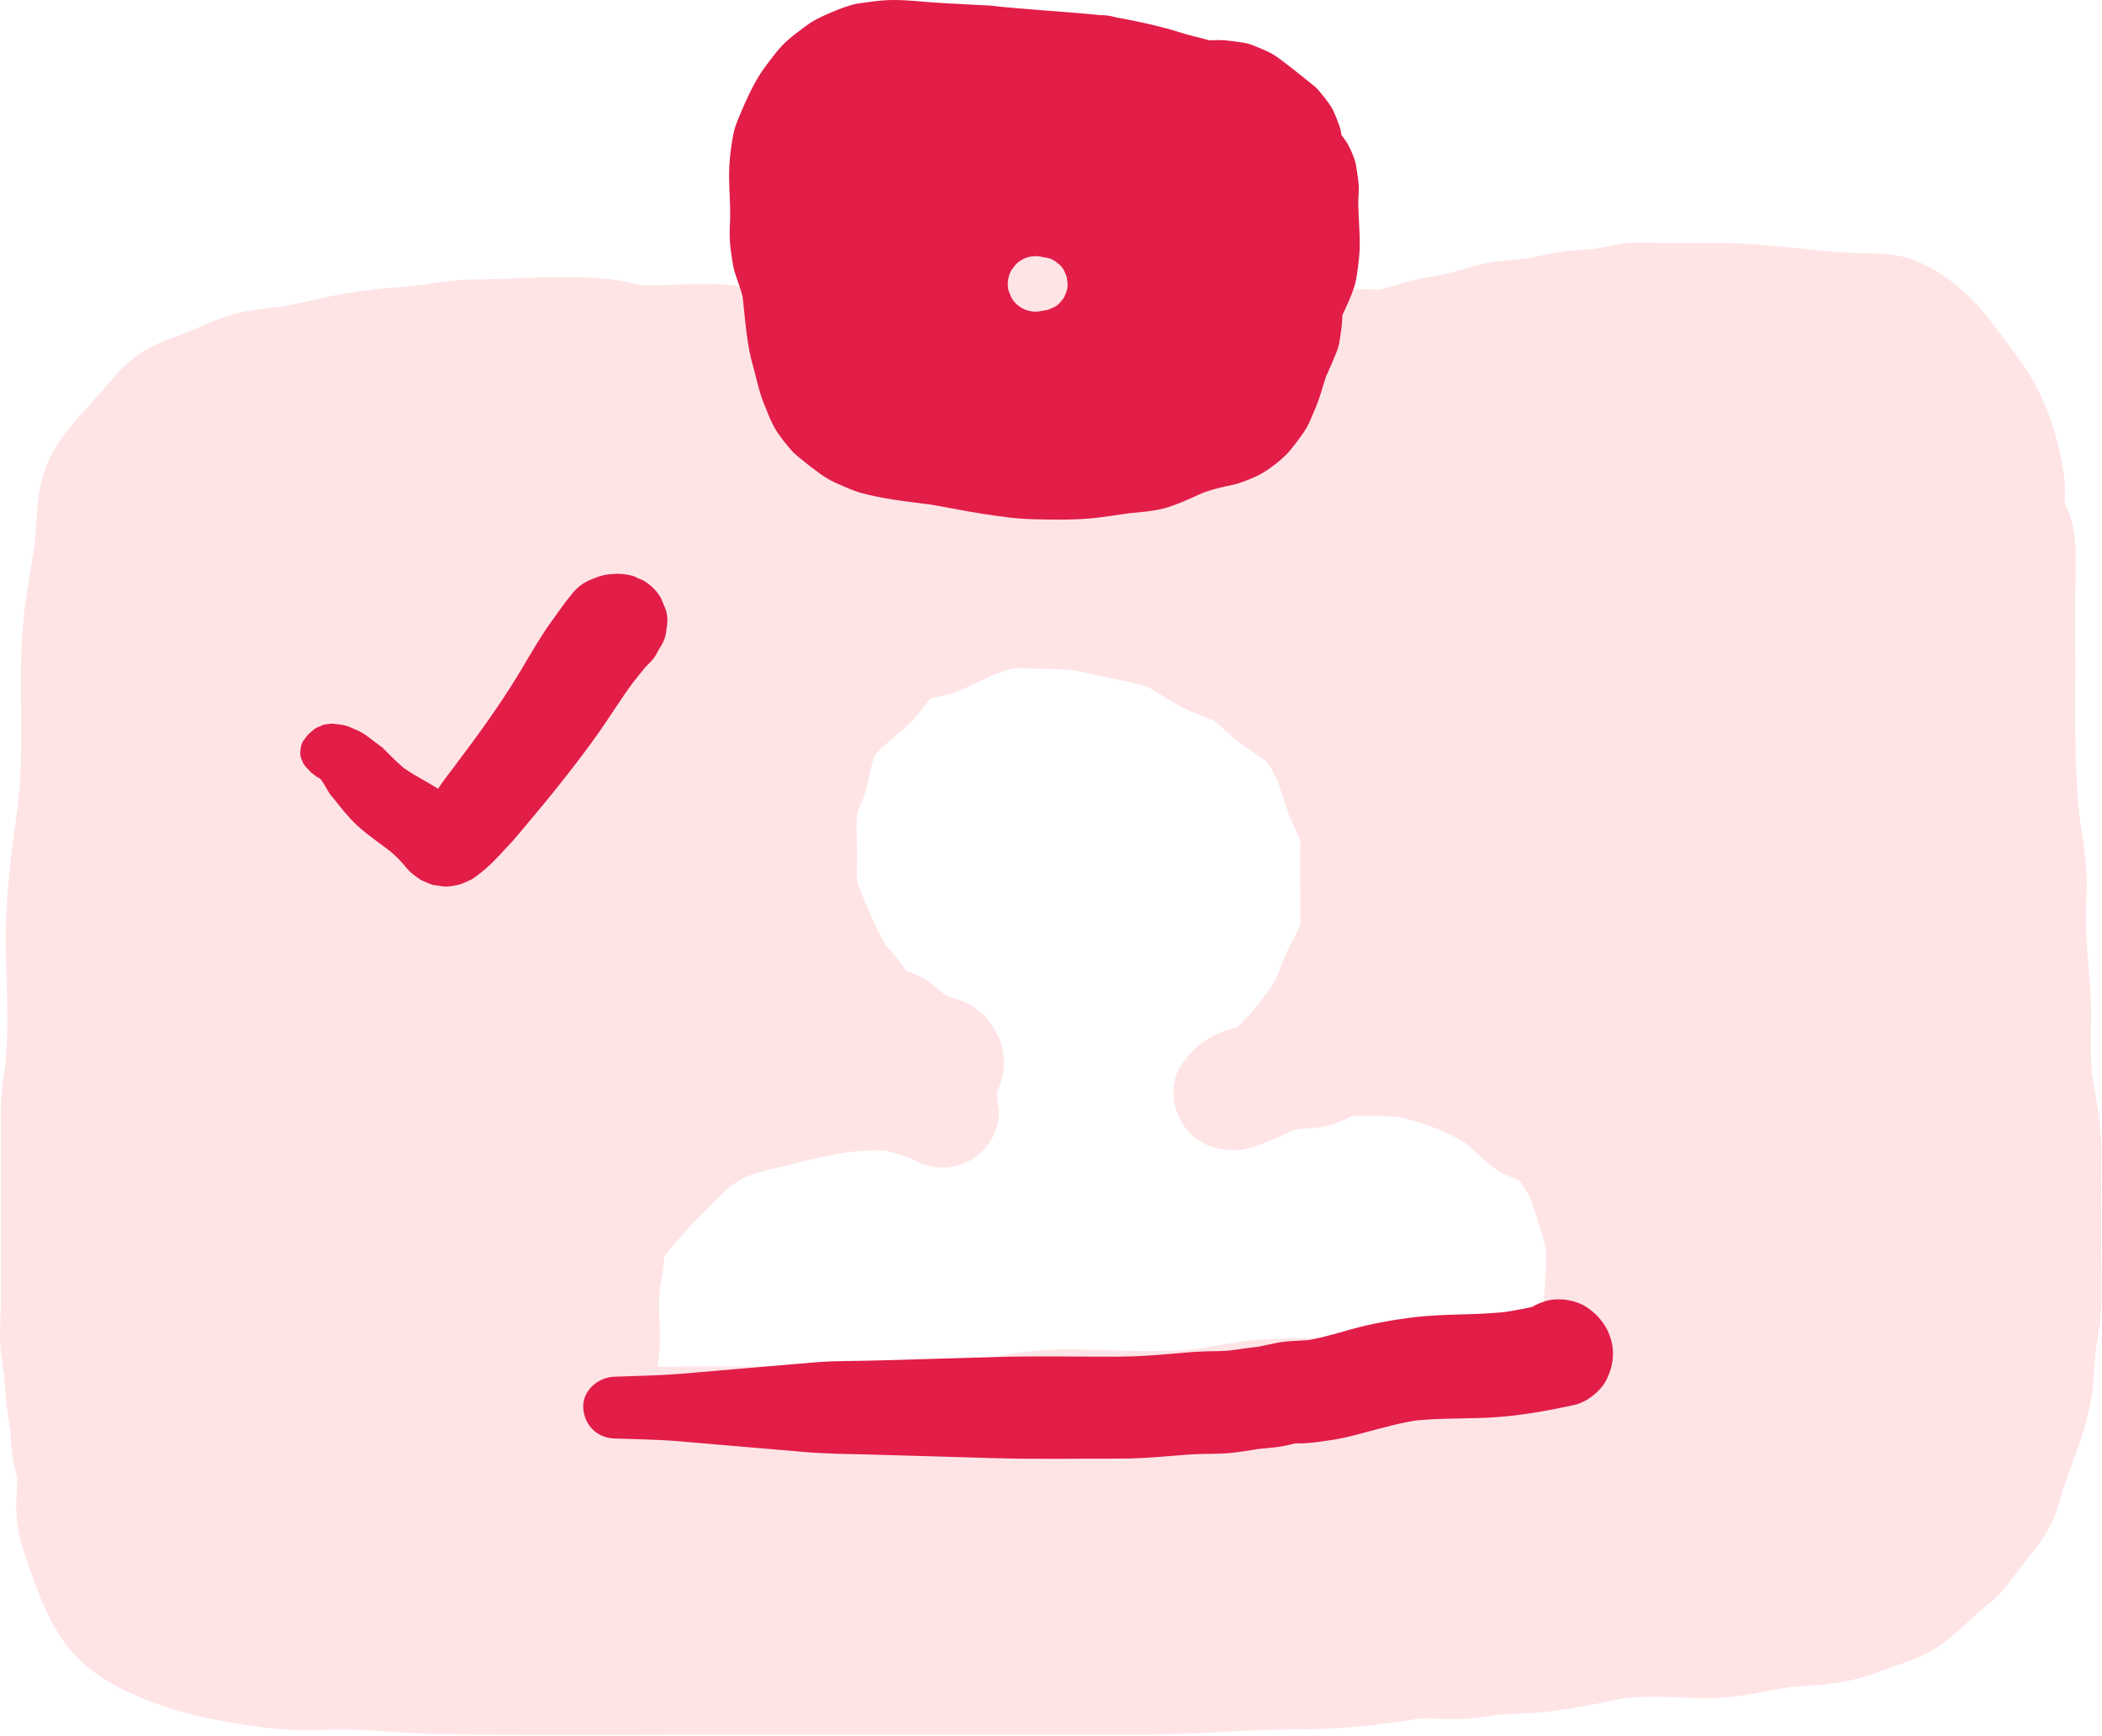
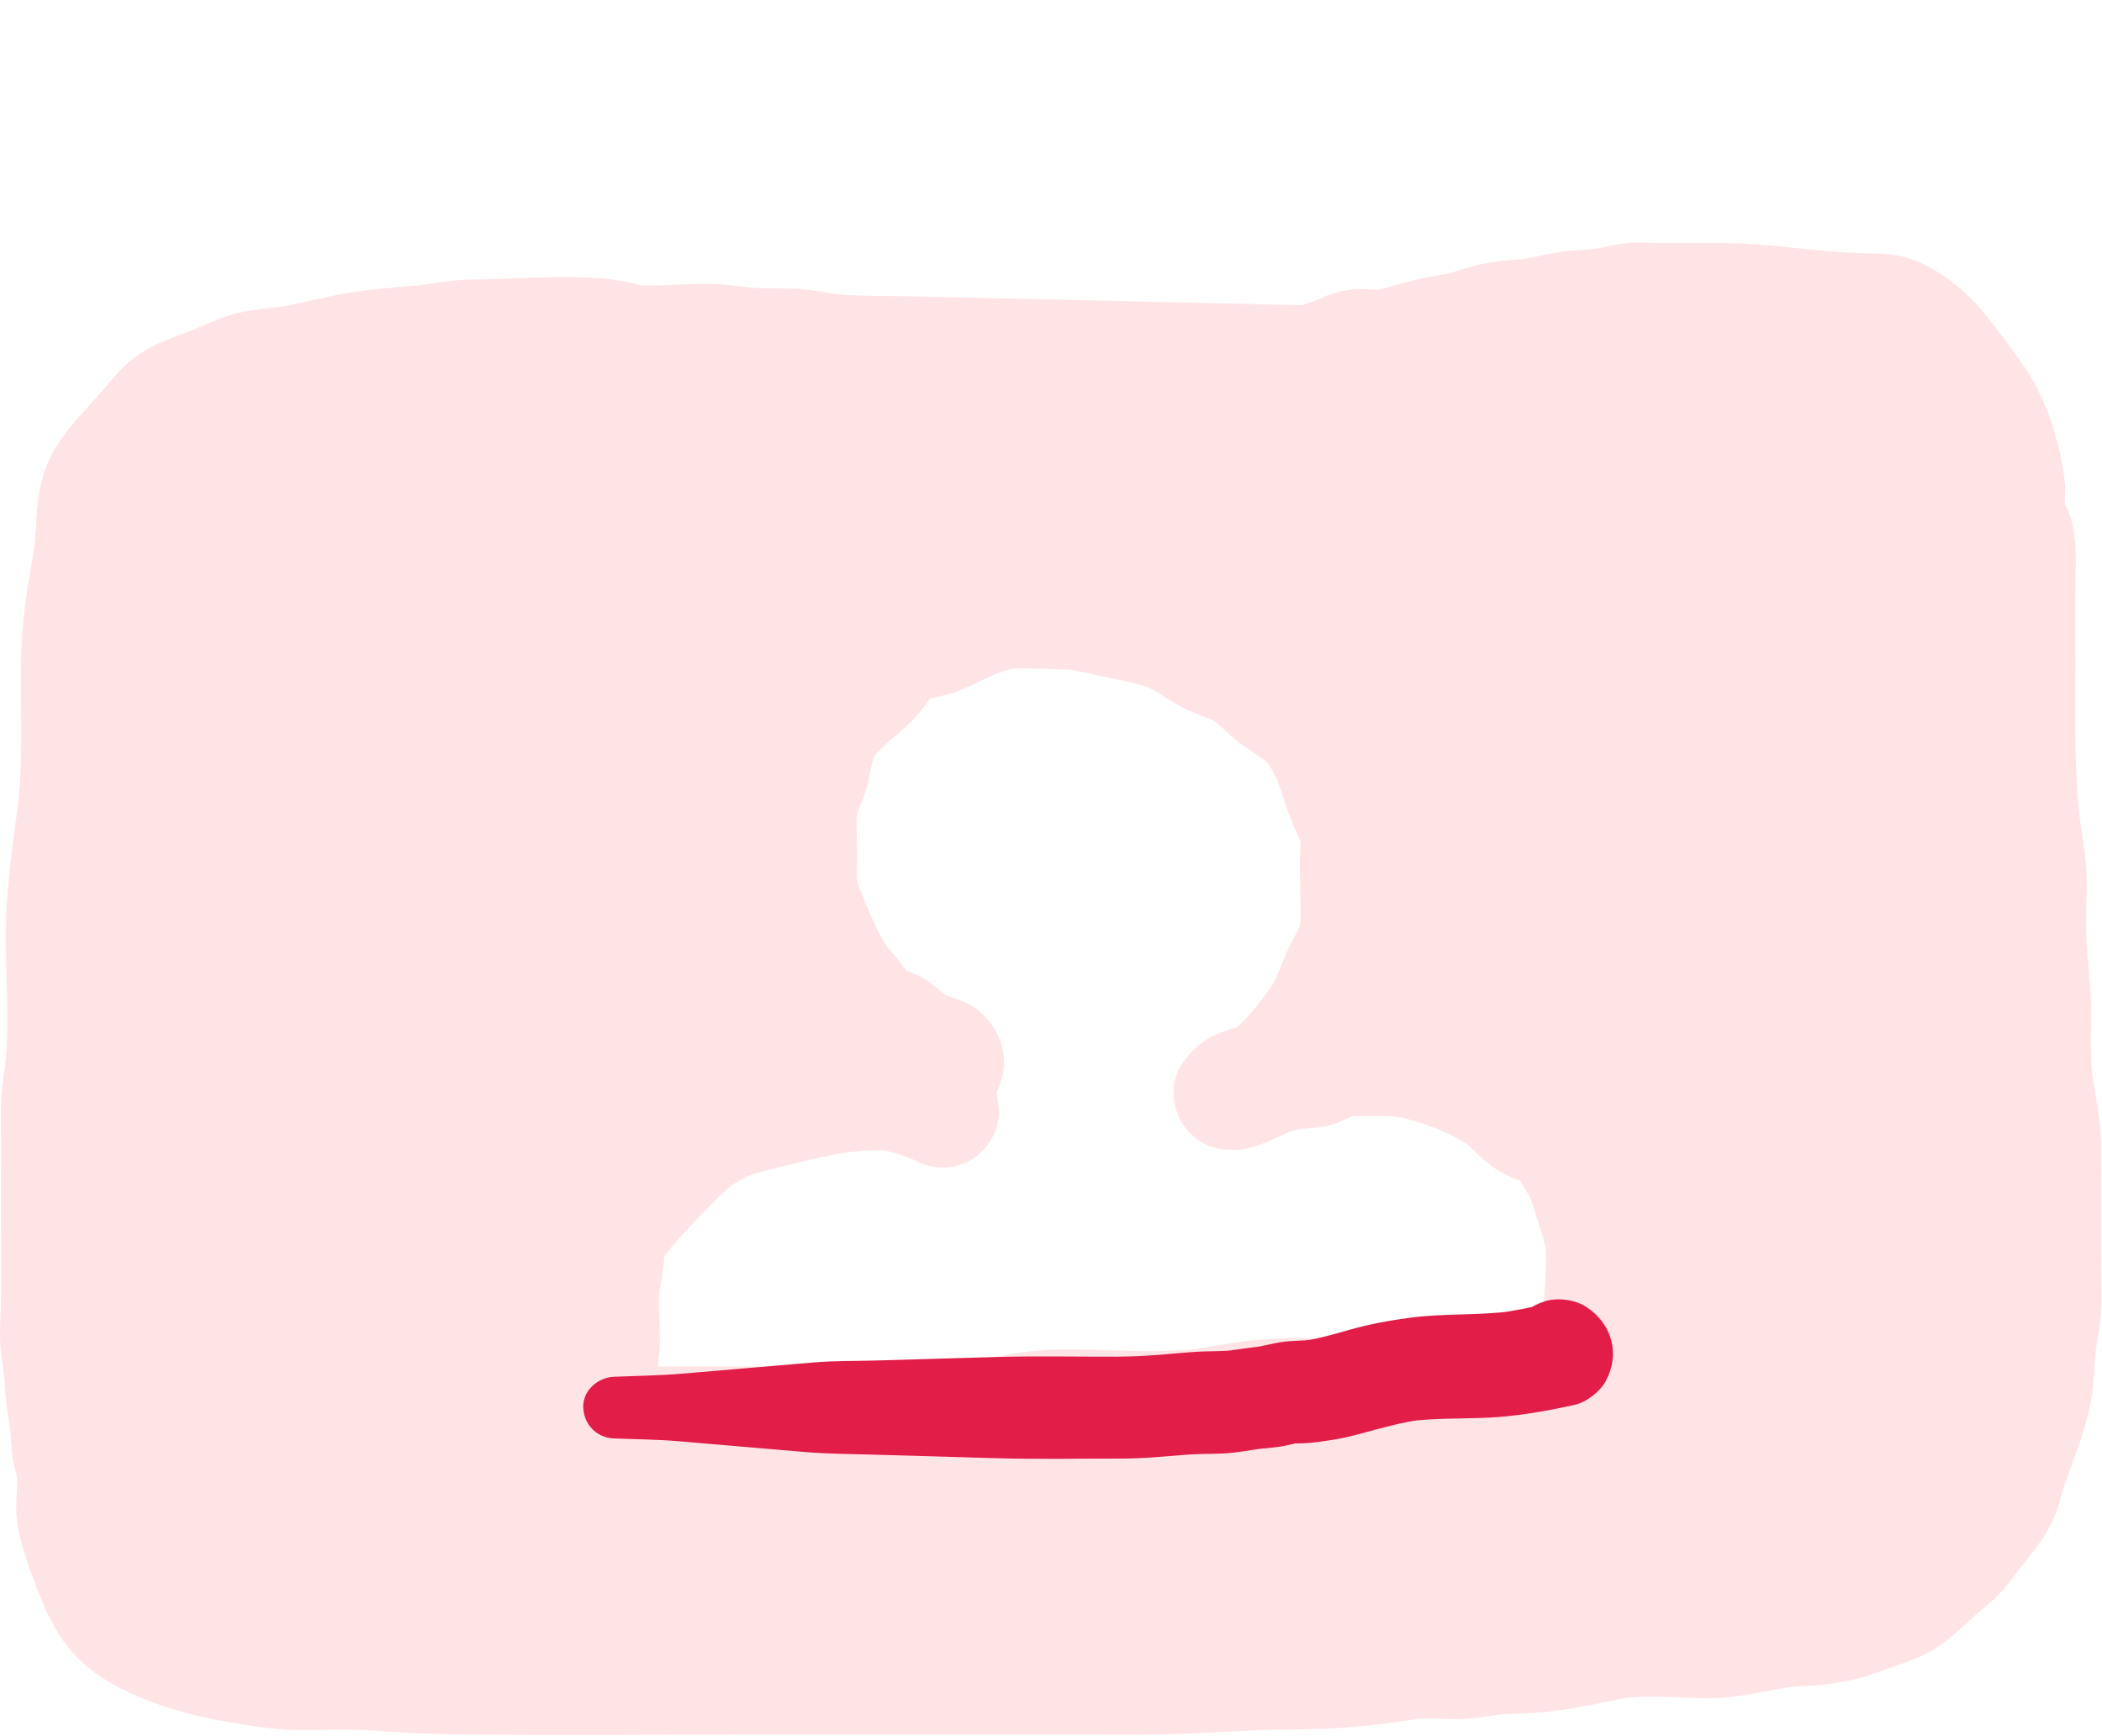
<svg xmlns="http://www.w3.org/2000/svg" width="983" height="812" viewBox="0 0 983 812" fill="none">
  <path d="M956.319 537.317C956.409 527.265 954.244 517.73 952.653 507.803C950.828 496.41 951.403 484.804 951.517 473.252C951.659 458.834 948.992 444.712 949.026 430.26C949.052 419.648 950.448 408.17 948.485 397.766C944.753 377.969 944.16 358.173 944.16 337.837V274.007C944.16 266.622 945.318 258.469 943.675 251.292C942.833 247.607 940.241 244.531 939.479 240.92C938.396 235.8 939.975 230.405 939.084 225.244C937.623 216.82 935.601 208.795 932.528 200.861C928.682 190.926 922.385 182.654 915.947 173.832C907.635 162.445 893.404 144.76 878.28 144.928C853.977 145.198 830.18 140.098 805.63 140.086C795.812 140.08 785.994 140.08 776.176 140.086C771.688 140.088 766.726 139.474 762.278 139.96C756.667 140.573 752.634 142.656 746.761 142.519C734.529 142.232 723.616 147.051 711.767 147.448C703.596 147.722 696.383 149.456 688.727 152.252C682.502 154.526 676.373 153.974 670.219 155.811C663.126 157.927 656.626 159.645 649.739 161.444C644.145 162.904 638.317 160.936 632.708 161.868C629.92 162.33 627.923 163.993 625.406 165.093C622.284 166.46 617.981 166.537 615.674 169.284L401.549 164.418C394.321 164.418 388.643 163.984 381.645 162.526C369.819 160.061 357.562 162.552 345.585 160.093C335.085 157.937 322.75 159.556 312.069 159.552C307.435 159.55 302.689 159.893 298.072 159.642C293.612 159.399 289.8 157.485 285.402 156.992C263.492 154.54 239.916 157.249 217.776 157.122C210.487 157.081 204.316 158.907 197.347 159.616C186.804 160.69 176.193 161.067 165.733 163.174C156.987 164.934 148.2 167.268 139.421 168.743C129.513 170.409 120.313 170.333 110.865 174.127C101.923 177.717 93.14 181.421 84.224 185.08C74.273 189.165 68.414 200.568 60.928 208.121C52.343 216.784 44.11 225.93 43.805 238.608C43.522 250.326 41.795 262.277 39.594 273.788C34.726 299.274 36.396 325.884 36.555 351.777C36.703 376.341 29.727 400.326 29.207 424.718C28.736 446.818 29.654 468.959 29.319 491.061C29.181 500.176 26.791 508.577 26.832 517.795C26.883 529.811 26.832 541.828 26.832 553.844V607.267C26.832 616.733 25.528 627.167 27.373 636.457C29.16 645.472 28.404 654.532 30.48 663.372C31.547 667.909 31.129 671.99 31.629 676.502C32.05 680.302 33.802 683.608 34.255 687.508C35.293 696.387 32.449 705.683 35.258 714.333C41.11 732.338 46.912 754.548 64.618 764.35C83.861 775.004 107.566 779.504 129.1 782.248C143.157 784.039 157.725 781.274 171.838 782.668C189.32 784.393 206.268 784.893 223.921 784.893H537.307C561.003 784.893 584.069 782.286 607.729 782.451C620.749 782.542 634.357 781.269 647.297 780.161C652.889 779.682 658.157 777.718 663.798 777.468C670.281 777.179 676.826 777.802 683.318 777.65C691.517 777.457 698.968 775.071 707.365 775.152C722.663 775.298 737.183 772.185 752.069 768.99C768.437 765.477 786.583 768.225 803.337 767.952C814.113 767.776 824.3 764.112 834.848 762.868C844.872 761.686 853.681 762.54 863.769 759.34C870.95 757.063 877.979 753.964 885.153 751.487C895.614 747.874 901.231 739.332 909.883 732.787C917.682 726.885 922.007 719.776 928.108 712.123C931.22 708.22 934.694 704.615 936.376 699.855C938.126 694.905 938.787 689.747 940.784 684.828C945.938 672.131 950.241 659.82 952.788 646.267C953.763 641.067 953.286 636.223 953.759 631.05C954.455 623.429 956.452 617.135 956.383 609.223C956.177 585.267 956.104 561.275 956.319 537.317ZM736.084 646.727C731.407 647.657 726.537 646.597 721.797 646.87C715.89 647.211 710.474 649.427 704.504 649.681C690.147 650.292 674.904 647.684 660.783 650.172C648.794 652.285 637.337 652.233 624.87 652.233C606.58 652.233 588.847 651.814 571.309 655.473C548.52 660.227 522.685 657.514 499.156 657.534C489.774 657.541 482.539 657.987 473.563 659.863C467.851 661.058 462.95 663.628 457.348 664.957C448.91 666.957 438.891 665.485 430.183 665.485H364.508C348.609 665.485 332.71 665.422 316.81 665.485C311.021 665.509 305.281 665.926 299.573 664.895C295.95 664.242 293.167 662.903 289.364 662.757C285.943 662.626 282.666 663.503 279.308 662.435C277.233 652.622 280.931 643.08 281.893 633.542C282.679 625.737 281.814 617.248 281.764 609.363C281.719 602.167 282.98 596.965 284.157 590.024C285.286 583.376 283.998 579.522 288.168 573.786C296.42 562.431 306.82 552 316.587 542.063C325.894 532.593 335.523 526.229 347.943 523.019C357.701 520.497 367.506 517.867 377.367 515.702C388.564 513.244 400.153 511.806 411.655 511.735C422.326 511.67 431.1 515.61 440.785 519.709L438.135 498.504C444.742 500.752 443.851 495.485 441.103 493.203C439.239 491.659 434.203 490.971 431.725 489.579C429.872 488.538 428.01 487.573 426.277 486.351C423.294 484.252 420.9 481.588 417.657 479.796C415.235 478.458 411.702 478.183 409.505 476.848C404.751 473.955 402.309 467.966 398.378 463.978C389.79 455.269 386.709 446.02 381.817 435.039C379.742 430.381 377.475 425.076 375.752 420.31C373.798 414.897 374.511 409.338 374.522 403.54C374.537 395.538 373.966 387.351 374.395 379.37C374.739 372.933 377.404 369.168 379.233 363.405C380.872 358.244 381.58 352.616 383.157 347.356C387.675 332.302 400.847 326.863 410.656 315.413C414.513 310.914 416.338 306.495 422.042 303.487C427.879 300.408 434.896 300.516 440.913 297.794C449.872 293.74 457.736 289.26 467.35 287.064C474.409 285.453 482.642 286.46 489.917 286.465C499.482 286.473 507.878 287.468 517.205 289.777C527.699 292.373 540.01 293.562 549.575 298.293C555.072 301.013 559.957 304.676 565.21 307.66C569.69 310.204 574.491 311.208 579.125 313.361C584.932 316.063 588.671 320.829 593.414 324.903C598.549 329.311 604.972 332.311 610.024 336.773C618.818 344.539 624.251 361.55 627.644 372.68C629.28 378.045 632.815 382.904 634.138 388.215C635.143 392.241 634.279 397.019 634.271 401.163C634.249 411.88 634.625 422.654 634.297 433.362C633.992 443.268 628.084 450.378 624.247 459.337C621.03 466.855 620.021 472.382 614.386 478.647C610.965 482.453 608.48 486.869 605.105 490.699C601.329 494.983 596.721 500.236 591.988 503.353C587.204 506.506 578.545 506.166 575.238 511.423C579.701 512.055 590.337 506.266 594.587 504.47C601.239 501.661 605.487 502.094 612.35 501.362C617.628 500.799 621.227 497.591 626.317 496.307C629.95 495.39 632.793 495.867 636.322 495.801C643.423 495.672 650.986 495.341 657.918 496.453C671.475 498.628 685.113 504.701 697.345 511.106C703.748 514.458 706.978 519.189 712.591 523.715C716.701 527.029 721.531 527.902 725.91 530.537C729.522 532.71 730.574 535.076 733.045 538.276C740.795 548.3 743.059 559.916 747.014 571.623C751.556 585.066 748.045 603.16 748.232 617.324C748.372 628.052 748.866 644.183 736.084 646.727Z" fill="#FFE4E6" />
  <path d="M982.706 537.318C982.655 524.393 979.728 511.716 977.829 498.988C978.143 501.327 978.457 503.665 978.771 506.003C977.453 495.722 977.761 485.414 977.883 475.077C978.002 464.874 976.888 454.78 976.075 444.626C975.299 434.931 975.584 425.376 975.845 415.671C976.168 403.645 973.897 392.117 972.233 380.267C972.547 382.606 972.861 384.944 973.175 387.282C969.765 361.541 970.547 335.471 970.547 309.569C970.547 296.66 970.225 283.704 970.606 270.8C970.842 262.806 970.97 255.372 969.663 247.408C968.953 243.08 967.386 239.332 965.555 235.306C965.457 235.089 963.62 231.61 963.703 231.499L965.288 235.236C964.98 234.3 964.775 233.342 964.673 232.361C964.987 234.7 965.301 237.038 965.616 239.376C965.289 235.176 965.969 230.996 965.669 226.799C965.227 220.606 963.948 214.329 962.474 208.293C960.004 198.174 956.323 188.096 951.251 178.99C947.263 171.831 942.259 165.227 937.371 158.667C932.232 151.771 926.989 144.804 920.839 138.758C913.053 131.103 904.339 125.093 894.105 121.291C885.06 117.932 875.328 118.752 865.869 118.262C846.943 117.281 828.183 114.104 809.217 113.735C798.206 113.521 787.188 113.815 776.176 113.698C771.79 113.652 767.412 113.209 763.028 113.511C756.52 113.958 750.549 115.637 744.21 116.766C746.548 116.451 748.886 116.137 751.225 115.823C743.351 116.848 735.519 116.772 727.607 118.186C721.571 119.265 715.636 120.8 709.552 121.618C711.891 121.304 714.229 120.99 716.567 120.676C708.42 121.568 700.277 121.809 692.23 123.644C685.806 125.109 679.831 127.754 673.271 128.646C675.61 128.332 677.948 128.018 680.286 127.704C672.605 128.646 665.391 129.781 657.979 131.886C652.384 133.476 646.74 135.185 641.039 136.341C643.377 136.026 645.715 135.712 648.054 135.398C644.026 135.811 640.113 135.139 636.095 135.219C628.926 135.361 622.625 136.938 616.227 140.168C615.631 140.449 615.049 140.754 614.48 141.086C612.019 142.366 612.963 142.024 617.311 140.062C616.192 140.173 614.873 140.728 613.807 141.054C607.407 143.013 601.842 145.892 597.015 150.625C603.235 148.049 609.454 145.473 615.674 142.897C590.669 142.329 565.663 141.76 540.658 141.192C501.87 140.311 463.083 139.429 424.295 138.548C412.432 138.278 400.094 138.698 388.309 137.277C390.647 137.592 392.985 137.906 395.324 138.22C386.778 137.017 378.369 135.17 369.701 134.959C362.785 134.79 355.901 135.096 349.014 134.282C351.352 134.596 353.69 134.911 356.029 135.225C345.174 133.595 334.952 132.355 323.987 132.794C314.914 133.158 305.473 133.99 296.427 133.091C298.765 133.406 301.103 133.72 303.441 134.034C297.315 132.946 291.669 131.3 285.401 130.605C281.433 130.165 277.45 129.891 273.461 129.737C264.739 129.4 256.007 129.633 247.289 129.946C238.592 130.259 229.896 130.68 221.192 130.733C211.292 130.793 201.707 132.66 191.927 133.989C194.265 133.675 196.603 133.361 198.942 133.047C186.391 134.481 173.807 135.051 161.336 137.24C150.538 139.136 139.991 142.226 129.128 143.797C131.466 143.483 133.804 143.168 136.142 142.854C127.737 143.97 119.168 144.525 110.904 146.481C103.862 148.147 97.185 151.376 90.519 154.133C82.982 157.25 74.392 159.777 67.489 164.063C61.218 167.957 55.883 173.038 51.265 178.736C43.028 188.899 32.989 197.955 26.101 209.137C21.067 217.31 18.596 226.181 17.639 235.631C16.882 243.097 16.771 250.579 15.801 258.042L16.744 251.027C15.088 263.029 12.592 274.855 11.249 286.91C10.1 297.224 9.78 307.61 9.764 317.981C9.732 338.686 10.752 359.058 7.986 379.653L8.928 372.638C5.882 394.678 2.691 416.24 2.682 438.535C2.675 459.198 4.71 480.562 2.073 501.095L3.015 494.08C2.025 501.373 0.664 508.703 0.464 516.076C0.301 522.048 0.47 528.044 0.465 534.017C0.455 546.46 0.444 558.902 0.444 571.345C0.444 583.582 0.549 595.824 0.438 608.061C0.389 613.51 -0.003 618.951 1.28847e-05 624.401C0.004 632.059 1.403 639.532 2.52 647.08L1.577 640.065C2.156 644.855 2.323 649.668 2.761 654.469C3.354 660.965 4.72 667.285 5.595 673.718L4.652 666.704C5.145 672.386 5.19 677.839 6.184 683.517C6.837 687.249 8.203 690.783 8.81 694.523L7.868 687.508C8.38 693.164 7.616 698.732 7.592 704.386C7.562 711.424 8.834 718.262 10.961 724.92C14.182 735.006 17.636 744.948 22.143 754.553C26.284 763.38 32.199 772.196 39.611 778.577C50.014 787.532 62.165 792.972 75.035 797.523C85.217 801.123 95.793 803.539 106.424 805.375C118.897 807.53 131.5 809.504 144.185 809.21C155.946 808.937 167.305 808.752 179.045 809.702C190.954 810.666 202.901 811.099 214.847 811.233C263.003 811.771 311.192 811.281 359.351 811.281H504.113C517.597 811.281 531.097 811.475 544.579 811.204C558.107 810.933 571.607 809.968 585.122 809.358C598.103 808.772 611.103 809.115 624.075 808.361C638.733 807.508 652.999 805.624 667.467 803.244C665.129 803.558 662.791 803.872 660.452 804.186C667.456 803.315 674.516 804.109 681.546 804.061C689.846 804.005 698.036 802.304 706.235 801.167C703.897 801.481 701.559 801.795 699.22 802.109C703.987 801.525 708.718 801.639 713.502 801.427C720.478 801.117 727.419 800.157 734.321 799.152C744.311 797.697 754.078 795.078 764.045 793.56C761.706 793.874 759.368 794.189 757.03 794.503C770.18 792.791 783.374 794.031 796.568 794.31C811.539 794.626 825.555 790.745 840.2 788.529C837.862 788.843 835.524 789.157 833.185 789.472C840.104 788.574 847.09 788.615 854.015 787.802C863.147 786.731 871.272 784.827 879.839 781.562C887.962 778.467 896.897 775.992 904.345 771.49C911.06 767.43 916.784 761.934 922.5 756.622C927.096 752.35 932.212 748.79 936.373 744.052C939.666 740.303 942.632 736.251 945.648 732.284C946.25 731.493 949.482 727.284 946.866 730.637C944.247 733.993 947.964 729.318 948.66 728.465C955.431 720.172 960.537 712.367 963.297 701.868C965.136 694.877 967.724 688.355 970.21 681.579C973.001 673.971 975.426 666.222 977.197 658.31C979.47 648.16 979.221 638.061 980.514 627.857C980.2 630.195 979.886 632.533 979.572 634.872C980.808 626.356 982.697 617.858 982.77 609.224C982.838 601.239 982.648 593.244 982.614 585.258C982.548 569.278 982.567 553.298 982.706 537.318C982.825 523.512 970.484 510.296 956.319 510.931C941.92 511.575 930.059 522.523 929.931 537.318C929.814 550.839 929.781 564.36 929.815 577.882C929.847 590.848 931.065 604.338 929.432 617.216C929.746 614.877 930.06 612.539 930.375 610.201C929.44 616.619 928.23 622.98 927.539 629.437C927.001 634.463 927.227 639.523 926.675 644.547C926.989 642.209 927.304 639.87 927.618 637.532C925.384 651.537 920.3 664.618 915.339 677.813C914.107 681.092 913.297 684.458 912.408 687.838C912.016 689.328 911.099 691.328 910.931 692.841C912.63 689.113 912.993 688.135 912.018 689.908C911.663 690.555 911.274 691.182 910.851 691.788C908.139 696.176 914.45 687.45 911.343 691.147C910.354 692.324 909.401 693.53 908.448 694.735C906.4 697.327 904.396 699.953 902.397 702.583C901.88 703.263 897.806 708.604 900.763 704.77C903.594 701.1 900.155 705.452 899.541 706.168C898.563 707.307 897.556 708.417 896.5 709.484C894.14 711.867 891.5 713.816 888.934 715.958C886.743 717.788 884.689 719.773 882.611 721.728C881.593 722.685 880.58 723.648 879.538 724.578C877.809 726.12 874.534 727.687 880.603 723.98C879.408 724.71 878.327 725.582 877.108 726.284C876.493 726.646 875.864 726.979 875.219 727.283C873.405 728.161 874.379 727.748 878.139 726.042C877.197 725.732 874.28 727.43 873.191 727.839C871.546 728.457 869.909 729.097 868.269 729.728C861.301 732.407 854.436 734.962 847 735.97C849.339 735.655 851.677 735.341 854.015 735.027C844.717 736.073 835.45 736.222 826.171 737.639C818.415 738.823 810.829 740.886 803.059 741.988C805.397 741.673 807.735 741.359 810.073 741.045C795.867 742.734 781.457 740.369 767.195 740.881C750.983 741.463 735.416 746.105 719.436 748.384C721.774 748.069 724.112 747.755 726.451 747.441C719.802 748.322 713.229 748.655 706.531 748.773C698.538 748.914 690.637 750.585 682.735 751.672C685.073 751.357 687.411 751.043 689.75 750.729C682.566 751.598 675.436 751.04 668.227 751.009C659.264 750.97 650.729 753.178 641.951 754.531C644.289 754.217 646.627 753.903 648.966 753.589C632.818 755.379 616.69 755.862 600.466 756.095C583.629 756.337 566.838 757.741 550.012 758.285C515.408 759.402 480.646 758.506 446.024 758.506H239.582C220.584 758.506 201.593 758.567 182.631 757.201C173.036 756.51 163.666 755.709 154.03 756.074C144.609 756.432 135.382 756.7 126.01 755.457C128.348 755.771 130.686 756.085 133.025 756.399C121.869 754.878 110.744 752.968 99.874 749.993C94.141 748.424 88.711 746.136 83.068 744.354C85.163 745.015 88.005 746.524 84.268 744.781C83.074 744.223 81.887 743.648 80.715 743.046C79.395 742.367 78.07 741.674 76.798 740.908C75.845 740.335 72.596 737.904 76.265 740.785C80.058 743.763 76.603 740.985 75.978 740.413C75.198 739.698 74.451 738.946 73.728 738.174C73.014 737.411 72.397 736.495 71.638 735.782C76.399 740.25 74.261 739.283 72.745 736.999C71.552 735.204 70.465 733.336 69.459 731.43C68.848 730.273 68.269 729.1 67.713 727.916C67.248 726.927 65.606 723.096 67.448 727.455C69.292 731.819 67.686 727.953 67.294 726.933C66.821 725.7 66.365 724.46 65.922 723.216C65.189 721.157 64.495 719.084 63.815 717.007C62.248 712.221 60.38 707.386 59.657 702.392L60.599 709.407C60.068 703.481 60.931 697.623 60.874 691.698C60.8 683.895 58.267 677.002 57.074 669.488L58.017 676.503C57.252 667.932 56.204 659.549 54.976 651.029L55.919 658.044C54.672 647.439 53.827 636.9 52.314 626.307L53.256 633.321C52.166 623.46 53.219 613.478 53.219 603.583V570.424C53.219 559.791 53.222 549.157 53.235 538.524C53.249 527.687 52.752 516.804 54.169 506.038L53.227 513.053C54.674 502.52 55.761 492.455 55.78 481.85C55.797 472.941 55.667 464.032 55.568 455.124C55.371 437.388 55.233 419.777 57.53 402.156L56.587 409.171C59.532 387.333 63.178 365.913 62.855 343.812C62.556 323.358 61.908 302.857 64.563 282.518L63.621 289.532C64.773 281.343 66.49 273.25 67.634 265.057C69.005 255.227 69.429 245.473 70.414 235.632L69.471 242.646C69.796 240.495 70.449 238.496 70.97 236.4C71.674 233.562 68.4 241.3 69.962 238.839C70.458 238.058 70.837 237.177 71.311 236.378C71.914 235.364 72.6 234.409 73.231 233.415C75.253 230.225 71.738 234.985 71.702 235.344C71.843 233.95 75.069 231.473 76.025 230.456C81.497 224.633 86.318 218.373 91.637 212.43C92.822 211.105 94.087 209.883 95.36 208.646C98.418 205.677 90.951 211.451 93.591 209.987C94.306 209.591 95.129 209.151 95.798 208.685C98.083 207.093 90.42 210.845 93.742 209.495C95.133 208.93 96.518 208.349 97.905 207.775C100.12 206.858 102.334 205.939 104.549 205.023C114.141 201.055 123.206 197.265 133.561 195.87C131.222 196.184 128.884 196.498 126.546 196.812C136.149 195.607 145.742 194.508 155.215 192.48C163.381 190.731 171.468 188.645 179.741 187.444C177.403 187.758 175.065 188.072 172.726 188.386C187.402 186.442 202.109 185.377 216.768 183.179C214.429 183.493 212.091 183.807 209.753 184.121C222.034 182.497 234.899 183.168 247.29 182.721C260.003 182.263 272.732 182.04 285.402 183.38C283.064 183.066 280.726 182.751 278.387 182.437C285.104 183.452 291.139 185.621 298.072 186.03C303.228 186.334 308.444 186.003 313.605 185.93C323.263 185.792 332.907 184.782 342.538 185.963C340.2 185.649 337.862 185.334 335.524 185.02C343.465 186.236 351.303 187.581 359.356 187.683C365.676 187.764 371.964 187.582 378.255 188.336C375.917 188.022 373.578 187.707 371.24 187.393C382.212 189.064 392.941 190.61 404.036 190.862C408.726 190.969 413.415 191.075 418.104 191.182C435.824 191.585 453.545 191.987 471.265 192.39C512.409 193.325 553.553 194.26 594.697 195.195L612.229 195.593C613.33 195.618 614.439 195.681 615.541 195.669C615.586 195.668 615.63 195.672 615.674 195.672C620.446 195.609 624.829 194.269 628.992 192.069C635.521 187.07 636.121 186.577 630.791 190.59C629.417 191.16 628.043 191.731 626.669 192.301C626.741 191.967 631.804 190.76 632.421 190.538C635.192 189.543 637.916 188.338 640.531 186.973C645.846 184.197 634.897 188.481 639.722 187.313C637.384 187.627 635.046 187.941 632.708 188.256C636.737 187.781 640.631 188.433 644.653 188.391C650.21 188.333 655.667 187.183 661.015 185.771C668.603 183.768 676.16 181.023 683.943 179.949C681.605 180.263 679.267 180.577 676.928 180.892C683.93 180.028 690.707 179.375 697.376 177.114C702.157 175.493 706.984 174.236 711.98 173.476C709.641 173.79 707.303 174.105 704.965 174.419C712.754 173.439 720.551 173.172 728.313 171.775C734.098 170.734 739.789 169.277 745.614 168.448C743.276 168.762 740.937 169.076 738.599 169.39C743.986 168.75 749.343 168.851 754.733 168.127C759.65 167.466 764.387 166.065 769.293 165.405C766.955 165.719 764.617 166.033 762.278 166.348C771.672 165.573 781.467 166.469 790.903 166.469C801.182 166.469 811.443 166.373 821.702 167.107C831.444 167.803 841.144 168.96 850.866 169.884C860.794 170.828 870.753 170.642 880.659 171.434C878.321 171.12 875.983 170.806 873.645 170.491C875.263 170.716 876.762 171.159 878.342 171.534C881.739 172.34 875.754 170.819 875.49 170.277C875.673 170.653 877.812 171.508 878.306 171.802C879.387 172.445 884.235 175.972 880.539 173.146C876.83 170.311 881.607 174.239 882.527 175.113C885.347 177.791 887.965 180.675 890.453 183.661C891.017 184.338 891.565 185.027 892.124 185.708C894.384 188.461 890.686 183.716 890.346 183.374C891.596 184.634 892.601 186.384 893.645 187.81C898.836 194.904 903.844 201.97 907.854 209.813C909.483 212.998 907.263 208.919 907.082 207.876C907.263 208.92 907.903 210.05 908.257 211.055C909.001 213.169 909.678 215.307 910.297 217.46C911.697 222.327 912.749 227.276 913.638 232.259C913.324 229.921 913.01 227.583 912.696 225.245C913.643 232.668 912.316 239.637 913.909 247.163C914.764 251.206 916.652 255.06 918.448 258.766C920.513 263.027 918.724 257.648 917.839 256.951C918.616 257.563 918.653 260.618 918.774 261.437C918.46 259.099 918.145 256.761 917.831 254.423C918.423 260.161 917.953 265.86 917.81 271.607C917.655 277.872 917.772 284.153 917.772 290.42V328.718C917.772 340.937 917.729 353.158 918.384 365.364C919.158 379.765 921.579 393.844 923.554 408.1C923.239 405.761 922.925 403.423 922.611 401.085C923.704 411.109 922.591 421.119 922.643 431.163C922.699 441.941 924.211 452.633 924.849 463.379C925.476 473.961 924.66 484.552 925.083 495.138C925.58 507.617 928.335 519.784 930.036 532.115C929.722 529.776 929.407 527.438 929.093 525.1C929.6 529.172 929.915 533.213 929.931 537.318C929.985 551.119 942.03 564.345 956.319 563.705C970.569 563.067 982.763 552.11 982.706 537.318Z" fill="#FFE4E6" />
-   <path d="M729.07 621.282L728.19 621.434C730.529 621.12 732.867 620.806 735.205 620.492C730.184 621.117 725.151 620.102 720.122 620.628C713.287 621.343 706.782 623.087 700.017 624.018C702.356 623.704 704.694 623.39 707.032 623.076C698.518 624.044 689.762 623.059 681.229 622.79C676.99 622.657 672.741 622.616 668.506 622.888C662.087 623.299 655.763 624.517 649.403 625.407C651.741 625.093 654.08 624.779 656.418 624.465C640.722 626.543 624.787 625.728 609 625.851C601.12 625.911 593.231 626.142 585.388 626.943C575.519 627.951 565.929 630.067 556.133 631.412C558.472 631.098 560.81 630.784 563.148 630.47C548.54 632.378 533.774 631.969 519.087 631.541C511.849 631.33 504.608 631.098 497.366 631.154C488.29 631.223 479.308 632.14 470.358 633.69C462.401 635.067 455.159 638.893 447.2 640.095C449.539 639.781 451.877 639.466 454.215 639.152C445.059 640.342 435.684 639.097 426.483 639.097H396.421C376.119 639.097 355.817 639.078 335.516 639.07C329.904 639.067 324.292 639.071 318.681 639.091C312.914 639.11 307.119 639.472 301.377 638.787C303.715 639.102 306.053 639.416 308.391 639.73C304.885 639.23 301.555 638.043 298.069 637.457C294.309 636.825 290.615 636.232 286.822 636.414C284.857 636.508 282.947 636.661 280.981 636.433C283.32 636.747 285.658 637.061 287.996 637.375C287.428 637.291 286.87 637.163 286.323 636.99C292.466 643.133 298.609 649.276 304.753 655.42C304.632 654.847 304.529 654.27 304.445 653.691C304.759 656.029 305.073 658.367 305.387 660.706C304.94 657.267 305.059 653.868 305.475 650.432C305.161 652.77 304.846 655.109 304.532 657.447C305.938 647.037 308.591 636.862 308.608 626.281C308.622 617.884 307.635 609.507 308.675 601.137C308.361 603.475 308.047 605.813 307.732 608.151C308.235 604.425 309.007 600.749 309.602 597.038C310.429 591.88 310.768 586.726 311.41 581.563C311.095 583.901 310.781 586.239 310.467 588.578C310.675 587.176 310.997 585.854 311.501 584.529C310.614 586.63 309.728 588.731 308.841 590.832C309.972 588.201 311.754 585.98 313.49 583.725C312.115 585.505 310.739 587.285 309.364 589.066C314.719 582.191 320.61 575.77 326.657 569.503C332.317 563.636 337.897 557.587 344.36 552.586L339.02 556.712C343.283 553.483 347.847 550.765 352.767 548.659C350.666 549.546 348.565 550.433 346.464 551.319C354.418 548.031 363.089 546.311 371.415 544.221C380.433 541.959 389.48 539.874 398.698 538.61C396.36 538.924 394.022 539.239 391.683 539.553C400.133 538.441 409.026 537.459 417.527 538.49C415.188 538.175 412.85 537.861 410.512 537.547C417.556 538.532 424.139 541.09 430.657 543.835C428.556 542.948 426.455 542.061 424.354 541.174C425.392 541.613 426.429 542.054 427.466 542.493C431.582 544.88 436.022 546.081 440.785 546.096C445.548 546.081 449.987 544.88 454.103 542.493C458.068 540.147 461.224 536.992 463.569 533.027C465.956 528.911 467.157 524.472 467.172 519.708C466.289 512.64 465.405 505.572 464.522 498.504C453.388 506.986 442.254 515.467 431.12 523.949C441.525 527.205 453.416 524.951 461.261 517.174C468.662 509.837 471.229 498.735 468.376 488.798C467.557 485.945 466.347 483.163 464.7 480.708C463.131 478.371 461.681 476.383 459.761 474.544C458.094 472.948 455.7 471.006 453.64 469.906C449.15 467.508 444.369 466.427 439.711 464.599C441.812 465.486 443.913 466.372 446.014 467.259C443.319 466.062 440.685 464.427 438.348 462.636C440.129 464.011 441.909 465.387 443.689 466.762C439.644 463.527 435.821 459.784 431.316 457.209C426.953 454.715 422.213 453.717 417.62 451.952C419.721 452.839 421.822 453.725 423.924 454.612C423.129 454.252 422.432 453.823 421.725 453.312L427.066 457.438C425.642 456.3 424.45 454.987 423.326 453.557C424.701 455.338 426.076 457.118 427.452 458.898C424.547 455.067 421.859 451.111 418.825 447.366C416.942 445.042 414.781 442.981 412.937 440.616C414.313 442.396 415.688 444.177 417.063 445.957C410.269 436.967 406.297 425.878 401.934 415.581C402.82 417.682 403.707 419.783 404.594 421.885C402.761 417.521 400.706 413.106 400.068 408.381C400.382 410.719 400.696 413.058 401.01 415.396C400.37 409.27 400.962 402.993 400.82 396.837C400.674 390.506 400.269 384.061 400.923 377.748C400.609 380.086 400.295 382.424 399.98 384.763C400.734 379.265 403.527 374.466 405.048 369.188C406.784 363.165 407.413 356.838 409.813 351.011C408.927 353.112 408.04 355.213 407.153 357.314C408.316 354.659 409.784 352.211 411.54 349.906C410.165 351.686 408.789 353.466 407.414 355.247C411.329 350.281 416.271 346.348 421.012 342.216C423.408 340.128 425.756 337.98 427.915 335.644C431.631 331.623 434.7 327.056 438.033 322.723C436.658 324.503 435.282 326.284 433.907 328.064C435.175 326.467 436.538 325.019 438.145 323.761C436.365 325.136 434.585 326.511 432.804 327.887C434.062 326.979 435.37 326.233 436.783 325.59C434.682 326.477 432.58 327.364 430.479 328.25C435.865 326.023 441.778 325.667 447.202 323.552C454.803 320.587 461.978 316.706 469.484 313.534C467.383 314.42 465.282 315.307 463.181 316.194C467.81 314.282 472.592 312.629 477.573 311.953C475.235 312.267 472.896 312.582 470.558 312.896C476.321 312.241 482.096 312.706 487.873 312.827C493.726 312.95 499.508 313.087 505.322 313.86C502.984 313.546 500.646 313.232 498.308 312.918C505.648 313.954 512.813 315.895 520.08 317.327C527.007 318.691 533.981 320.054 540.52 322.797C538.419 321.911 536.317 321.024 534.216 320.137C539.481 322.45 544.181 325.755 549.058 328.759C555.785 332.904 563.289 335.19 570.561 338.127C568.459 337.24 566.358 336.354 564.257 335.467C566.636 336.479 568.79 337.715 570.847 339.283C569.067 337.908 567.287 336.533 565.507 335.157C570.268 338.948 574.418 343.365 579.251 347.098C584.308 351.006 589.844 354.184 594.907 358.067C593.127 356.691 591.347 355.316 589.566 353.941C591.597 355.555 593.381 357.314 594.987 359.351C593.612 357.571 592.236 355.791 590.861 354.011C594.121 358.295 596.532 363.126 598.624 368.068C597.738 365.966 596.851 363.865 595.964 361.764C597.943 366.522 599.615 371.396 601.156 376.311C603.497 383.779 607.024 390.641 610.088 397.803C609.201 395.702 608.314 393.601 607.428 391.5C608.123 393.224 608.687 394.934 608.988 396.772C608.674 394.434 608.36 392.095 608.045 389.757C608.456 393.306 607.985 396.827 607.895 400.379C607.795 404.315 607.913 408.265 607.958 412.201C608.045 419.969 608.561 427.984 607.729 435.719C608.043 433.381 608.358 431.042 608.672 428.704C608.259 431.703 607.394 434.536 606.23 437.326C607.117 435.225 608.004 433.124 608.89 431.023C607.024 435.305 604.622 439.316 602.601 443.523C599.781 449.394 597.637 455.529 595.166 461.541C596.052 459.44 596.939 457.339 597.826 455.238C596.571 458.202 595.07 460.963 593.114 463.528C594.489 461.748 595.865 459.968 597.24 458.187C592.701 463.858 588.381 469.676 583.943 475.423C585.318 473.642 586.693 471.862 588.069 470.082C584.256 474.865 579.982 479.575 575.174 483.372L580.515 479.246C579.318 480.149 578.14 480.953 576.776 481.577C578.878 480.69 580.979 479.803 583.08 478.917C580.156 480.139 577.023 480.708 574.06 481.815C570.715 483.065 567.194 484.268 564.2 486.271C558.724 489.933 556.152 492.674 552.454 498.104C547.245 505.753 547.939 517.026 552.454 524.741C554.8 528.706 557.956 531.862 561.921 534.207C566.036 536.594 570.476 537.795 575.239 537.81C582.026 538.501 588.787 535.661 594.871 533.094C599.262 531.24 603.53 529.135 607.905 527.255C605.804 528.142 603.703 529.029 601.602 529.915C604.236 528.84 606.903 528.088 609.717 527.671C607.379 527.986 605.041 528.3 602.702 528.614C608.518 527.859 614.359 527.854 620.145 526.703C625.766 525.585 630.843 522.648 636.048 520.344C633.947 521.231 631.846 522.118 629.745 523.005C631.493 522.273 633.219 521.725 635.09 521.401C632.752 521.715 630.413 522.029 628.075 522.343C632.609 521.776 637.366 522.152 641.936 522.076C646.715 521.996 651.492 522.034 656.243 522.601C653.905 522.286 651.567 521.972 649.229 521.658C658.054 522.849 666.563 525.69 674.751 529.117C672.65 528.23 670.549 527.343 668.448 526.457C675.266 529.355 682.697 532.348 688.617 536.867C686.837 535.492 685.057 534.116 683.277 532.741C686.498 535.31 689.278 538.358 692.377 541.064C695.455 543.751 698.697 546.522 702.3 548.496C706 550.524 710.052 551.958 713.931 553.577C711.83 552.69 709.728 551.803 707.627 550.917C709.789 551.83 711.905 552.798 713.834 554.147C712.054 552.772 710.274 551.396 708.494 550.021C709.692 550.947 710.689 551.972 711.625 553.16C710.25 551.38 708.874 549.6 707.499 547.82C711.245 552.802 714.625 557.799 717.083 563.556C716.196 561.454 715.309 559.353 714.423 557.252C716.416 562.068 717.93 567.048 719.462 572.024C720.936 576.815 722.627 581.463 723.329 586.448C723.014 584.11 722.7 581.771 722.386 579.433C723.621 589.193 722.57 599.033 722.063 608.806C721.674 616.308 722.344 623.895 721.342 631.357C721.656 629.019 721.97 626.681 722.284 624.342C721.919 626.816 721.359 629.227 720.398 631.541C721.285 629.44 722.171 627.339 723.058 625.238C722.511 626.462 721.869 627.603 721.072 628.681L725.198 623.341C724.474 624.249 723.689 625.036 722.773 625.752C724.554 624.377 726.334 623.002 728.114 621.626C727.271 622.231 726.399 622.722 725.449 623.139C727.55 622.252 729.651 621.365 731.752 620.479C730.873 620.822 729.991 621.081 729.07 621.282C722.802 622.651 716.474 627.985 713.3 633.409C709.99 639.065 708.588 647.401 710.64 653.742C712.706 660.127 716.663 666.287 722.766 669.512C729.238 672.931 735.895 673.746 743.1 672.172C758.214 668.871 769.809 655.411 772.807 640.534C773.978 634.724 774.61 628.714 774.658 622.778C774.693 618.626 774.576 614.486 774.763 610.334C775.287 598.741 776.243 587.489 774.69 575.926C774.238 572.567 773.839 569.228 772.888 565.968C772.107 563.293 771.171 560.659 770.351 557.994C768.132 550.782 765.655 543.861 762.652 536.919C760.321 531.531 757.239 526.914 753.808 522.183C751.902 519.555 749.99 516.808 747.762 514.438C745.662 512.204 742.961 510.306 740.471 508.578C736.302 505.684 731.114 504.005 726.524 502.087L732.827 504.747C730.371 503.705 728.034 502.564 725.91 500.93C727.691 502.305 729.471 503.681 731.251 505.056C724.687 499.671 719.206 493.238 711.738 488.916C703.852 484.352 695.178 480.8 686.765 477.394C679.991 474.652 672.978 472.383 665.764 471.146C656.433 469.547 647.443 469.184 638.035 469.38C631.794 469.51 625.973 469.363 619.749 470.762C614.246 471.999 609.256 475.01 604.094 477.21C606.195 476.324 608.296 475.437 610.397 474.55C608.996 475.108 607.601 475.539 606.116 475.814C608.454 475.5 610.792 475.185 613.13 474.871C605.289 475.914 597.128 475.6 589.576 478.252C583.311 480.452 577.48 483.605 571.386 486.194C573.488 485.308 575.589 484.421 577.69 483.534C575.276 484.538 572.81 485.504 570.219 485.927C572.557 485.612 574.895 485.298 577.233 484.984C576.561 485.067 575.914 485.104 575.239 485.035C582.834 498.271 590.429 511.506 598.024 524.741L598.339 524.278C596.964 526.059 595.588 527.839 594.213 529.619C594.677 529.033 595.169 528.529 595.738 528.046C593.957 529.421 592.177 530.797 590.397 532.172C591.308 531.485 592.268 530.95 593.307 530.48C591.206 531.366 589.104 532.253 587.003 533.14C589.945 531.917 593.088 531.34 596.066 530.226C599.198 529.054 602.465 527.939 605.307 526.138C608.72 523.975 611.906 521.36 614.915 518.66C622.752 511.625 628.678 502.911 635.01 494.58L630.884 499.92C634.864 494.831 639.485 490.142 642.324 484.272C645.029 478.679 647.027 472.806 649.388 467.074C648.501 469.175 647.614 471.276 646.728 473.377C650.288 464.946 655.21 457.327 658.186 448.593C661.319 439.402 660.87 429.165 660.806 419.568C660.752 411.529 660.524 403.507 660.933 395.476C661.228 389.694 660.665 383.644 658.615 378.208C656.563 372.766 653.855 367.69 651.543 362.379C652.429 364.48 653.316 366.581 654.203 368.682C652.269 363.994 651.069 358.988 649.358 354.211C646.886 347.31 644.139 340.392 640.64 333.94C637.412 327.987 633.275 321.997 628.095 317.605C621.907 312.36 615.001 308.433 608.558 303.592C610.338 304.968 612.118 306.343 613.898 307.718C611.715 306.021 609.724 304.121 607.728 302.211C604.333 298.962 600.714 296.039 596.903 293.271C590.465 288.595 582.501 286.766 575.254 283.712C577.356 284.599 579.457 285.486 581.558 286.373C577.38 284.508 573.616 281.851 569.752 279.429C564.367 276.055 558.747 273.481 552.794 271.198C544.811 268.136 536.264 266.982 527.948 265.188C516.972 262.82 506.027 260.608 494.757 260.172C483.517 259.736 472.23 259.23 461.125 261.451C448.993 263.877 438.119 270.471 426.869 275.323C428.97 274.436 431.072 273.549 433.173 272.662C430.205 273.827 427.113 274.466 424.008 275.146C418.928 276.258 414.108 278.023 409.43 280.347C400.353 284.858 395.163 292.639 389.235 300.414C390.61 298.634 391.986 296.854 393.361 295.074C387.125 303.037 378.382 308.395 371.738 315.947C365.378 323.174 360.924 330.449 357.931 339.643C355.988 345.609 355.402 351.928 353.295 357.851C352.426 360.294 351.315 362.644 350.456 365.09C348.764 369.909 348.207 375.205 347.965 380.257C347.65 386.825 348.01 393.404 348.108 399.972C348.238 408.636 347.491 417.166 349.799 425.696C350.561 428.515 351.773 431.244 352.881 433.939C354.87 438.771 356.919 443.579 359.033 448.358C361.537 454.019 363.798 459.816 366.764 465.26C369.256 469.833 372.388 473.842 375.62 477.934C377.619 480.463 379.959 482.684 381.93 485.229L377.804 479.888C381.327 484.591 384.361 489.931 388.727 493.901C393.501 498.242 397.631 500.593 403.591 502.842C405.513 503.567 407.527 503.986 409.455 504.691C407.354 503.804 405.253 502.918 403.151 502.031C404.527 502.614 405.742 503.413 406.944 504.297C405.164 502.921 403.384 501.546 401.604 500.171C406.565 504.011 411.166 508.323 416.672 511.4C421.688 514.203 427.032 515.658 432.32 517.68C430.219 516.793 428.118 515.907 426.017 515.02C426.65 515.292 427.228 515.58 427.785 515.988C426.005 514.613 424.224 513.237 422.444 511.862C422.739 512.124 422.998 512.387 423.257 512.685C421.882 510.905 420.506 509.125 419.131 507.345C419.522 507.855 419.834 508.374 420.088 508.963C419.201 506.862 418.314 504.761 417.428 502.66C417.545 502.995 417.631 503.304 417.696 503.653C417.381 501.315 417.067 498.976 416.753 496.638C416.783 496.961 416.782 497.231 416.74 497.552C417.054 495.214 417.369 492.876 417.683 490.538L417.609 490.811C418.496 488.71 419.382 486.609 420.269 484.508C420.209 484.684 420.122 484.845 420.008 484.992C421.383 483.212 422.759 481.432 424.134 479.652L423.944 479.857C425.724 478.481 427.504 477.106 429.284 475.731C429.133 475.866 428.963 475.972 428.776 476.051C430.877 475.164 432.978 474.277 435.079 473.391C434.858 473.482 434.629 473.543 434.391 473.573C436.729 473.258 439.067 472.944 441.406 472.63C440.92 472.667 440.494 472.647 440.008 472.593C442.346 472.908 444.684 473.222 447.023 473.536C446.377 473.416 445.778 473.256 445.15 473.059C437.153 470.557 428.57 472.82 422.147 477.782C419.274 479.643 417.009 482.111 415.35 485.186C412.963 489.301 411.763 493.741 411.748 498.504C412.631 505.572 413.514 512.64 414.398 519.708C427.633 512.114 440.868 504.519 454.103 496.924C446.288 493.613 438.404 489.8 430.12 487.728C421.681 485.617 413.029 485.098 404.384 485.571C387.997 486.468 371.919 489.655 356.048 493.669C342.063 497.205 327.786 500.584 315.65 508.79C303.598 516.939 293.568 527.483 283.735 538.103C277.365 544.982 271.423 552.222 265.881 559.787C262.974 563.756 260.708 568.572 259.765 573.395C258.777 578.45 258.599 583.467 257.991 588.537C258.305 586.199 258.619 583.861 258.934 581.522C257.591 591.221 255.235 600.777 255.393 610.636C255.524 618.837 256.327 627.048 255.31 635.225C255.624 632.887 255.938 630.549 256.252 628.21C255.587 633.025 254.457 637.758 253.758 642.567C253.136 646.845 252.378 651.205 252.304 655.549C252.226 660.181 252.986 664.937 253.863 669.449C255.576 678.255 263.951 685.607 272.293 687.879C276.277 688.964 280.582 689.508 284.73 689.313C286.857 689.213 288.928 689.055 291.054 689.289C288.716 688.975 286.378 688.661 284.039 688.347C286.797 688.77 289.416 689.719 292.148 690.259C297.387 691.296 302.806 691.928 308.161 691.972C314.627 692.025 321.1 691.853 327.566 691.847C340.805 691.833 354.045 691.872 367.284 691.872C392.674 691.872 418.068 691.63 443.445 692.347C452.023 692.589 460.879 691.804 469.029 689.02C475.367 686.854 481.384 684.947 488.051 684.011C485.713 684.326 483.374 684.64 481.036 684.954C497.608 682.766 514.537 684.34 531.185 684.615C539.616 684.754 548.066 684.696 556.473 683.973C567.112 683.057 577.445 680.707 587.992 679.289C585.654 679.603 583.315 679.917 580.977 680.232C594.93 678.442 609.004 678.603 623.043 678.62C629.841 678.628 636.646 678.668 643.439 678.364C652.495 677.958 661.387 676.482 670.352 675.222C668.013 675.536 665.675 675.851 663.337 676.165C672.954 674.941 682.632 675.655 692.28 676.007C696.897 676.176 701.588 676.371 706.196 675.946C713.056 675.314 719.545 673.571 726.308 672.565C723.97 672.879 721.631 673.193 719.293 673.508C722.23 673.137 725.119 673.236 728.066 673.387C733.217 673.649 737.932 673.065 743.1 672.172C749.251 671.109 755.837 665.227 758.869 660.046C762.179 654.39 763.581 646.054 761.529 639.713C759.463 633.328 755.506 627.168 749.403 623.943C747.302 623.056 745.201 622.169 743.099 621.283C738.423 620.026 733.746 620.026 729.07 621.282Z" fill="#FFE4E6" />
-   <path d="M567.009 35.457C534.734 27.333 500.396 30.591 467.255 30.591H439.814C428.613 30.591 416.636 29.16 405.865 32.309C388.601 37.357 381.606 48.995 374.61 64.829C370.189 74.835 372.346 87.975 372.35 98.778C372.352 103.71 371.75 109.031 372.233 113.931C372.858 120.286 376.382 125.854 377.277 132.176C378.653 141.888 378.788 152.507 381.494 161.803C384.418 171.848 385.764 184.111 394.132 191.176C399.325 195.56 404.244 199.125 410.55 200.965C418.245 203.21 427.575 204.864 435.558 205.792C451.128 207.603 466.298 212.579 482.019 213.14C490.801 213.453 500.195 213.774 508.971 213.209C516.218 212.742 523.132 211.15 530.441 210.776C538.169 210.381 544.957 206.854 551.929 203.9C557.448 201.562 563.113 200.345 568.957 199.082C576.641 197.42 581.936 192.802 586.051 185.698C589.319 180.057 590.561 172.928 592.79 166.856C595.012 160.802 598.45 156.302 598.689 149.771C598.859 145.132 598.467 141.938 600.407 137.653C602.417 133.214 605.229 127.917 606.067 123.054C607.628 113.986 605.839 103.066 605.941 93.855C605.968 91.397 606.406 88.413 606.114 86.005C605.453 80.543 603.524 80.744 600.94 76.281C598.925 72.8 599.591 70.429 598.434 66.935C597.158 63.086 594.608 61.176 591.333 58.582C587.396 55.463 582.592 50.984 578.046 49.028C571.63 46.269 564.796 48.466 557.882 47.749C549.297 46.859 542.248 45.175 533.368 45.19C527.549 45.2 521.73 45.19 515.911 45.19" fill="#E11D48" />
-   <path d="M571.119 20.548C566.95 19.198 562.726 18.026 558.46 17.025C554.38 16.067 550.401 14.62 546.349 13.517C538.161 11.287 529.849 9.554 521.498 8.062C523.307 8.825 525.115 9.588 526.923 10.351C524.993 9.506 523.053 8.685 521.102 7.889C518.946 7.337 516.771 7.063 514.576 7.069C513.983 7.025 513.393 6.964 512.802 6.906C511.767 6.803 510.732 6.704 509.697 6.608C507.479 6.401 505.26 6.207 503.041 6.022C498.534 5.645 494.024 5.304 489.515 4.963C480.535 4.284 471.566 3.54 462.603 2.669L470.026 3.666C465.414 2.487 460.394 2.498 455.627 2.238L448.65 1.858C444.15 1.613 439.646 1.413 435.154 1.058C430.853 0.719 426.558 0.294 422.247 0.102C420.11 0.007 417.97 -0.032 415.831 0.029C410.966 0.168 406.147 0.98 401.338 1.649C404.073 1.281 406.808 0.914 409.543 0.546L409.13 0.573C406.39 0.941 403.65 1.309 400.91 1.677C400.635 1.734 400.361 1.794 400.087 1.857C399.541 1.982 398.996 2.118 398.455 2.265C397.396 2.553 396.347 2.88 395.31 3.24C391.229 4.657 387.232 6.371 383.339 8.236C381.761 8.993 380.23 9.85 378.767 10.811C378.104 11.247 377.455 11.704 376.821 12.181C374.137 14.203 371.414 16.209 368.851 18.387C364.487 22.098 361.102 26.891 357.701 31.431C355.671 34.14 353.925 37.052 352.343 40.042C349.453 45.504 347.014 51.247 344.697 56.962C343.923 58.87 343.335 60.827 342.939 62.849C342.028 67.499 341.405 72.241 341.104 76.973C340.552 85.673 341.755 94.374 341.416 103.081C341.308 105.845 341.162 108.612 341.254 111.378C341.381 115.248 342.035 119.116 342.614 122.93C342.806 124.194 343.073 125.437 343.422 126.667C344.807 131.552 347.002 136.111 347.697 141.185C347.33 138.456 346.964 135.727 346.597 132.998C348.008 143.577 348.512 154.26 350.574 164.757C351.253 168.212 352.309 171.574 353.165 174.987C353.961 178.161 354.72 181.348 355.7 184.472C356.178 185.995 356.712 187.498 357.32 188.975C358.846 192.682 360.346 196.822 362.415 200.387C364.441 203.878 367.143 207.103 369.682 210.155C370.776 211.469 372.024 212.595 373.338 213.681C376.667 216.434 380.086 219.094 383.582 221.628C385.068 222.705 386.608 223.696 388.222 224.568C388.94 224.956 389.671 225.321 390.414 225.66C393.562 227.093 396.765 228.494 400.018 229.685C401.799 230.338 403.642 230.808 405.483 231.26C416.664 234.011 428.129 235.015 439.515 236.539C436.837 236.179 434.159 235.819 431.481 235.459C437.066 236.224 442.601 237.294 448.137 238.347C456.157 239.872 464.181 241.118 472.293 242.097C477.857 242.768 483.435 242.884 489.033 242.973C494.664 243.063 500.301 243.068 505.926 242.762C514.797 242.28 523.536 240.605 532.326 239.42C529.742 239.767 527.158 240.114 524.574 240.461C532.085 239.476 539.798 239.408 547.038 236.975C553.985 234.641 560.532 231.278 567.271 228.43C564.978 229.398 562.685 230.365 560.392 231.333C564.72 229.547 569.241 228.314 573.812 227.328C575.779 226.904 577.763 226.547 579.67 225.887C583.519 224.554 587.51 223.026 591.021 220.877C594.449 218.778 597.669 216.241 600.611 213.505C603.572 210.752 606.037 207.157 608.398 204.02C609.539 202.503 610.588 200.904 611.477 199.225C611.963 198.309 612.39 197.365 612.797 196.411C614.16 193.217 615.607 190.041 616.755 186.758C618.341 182.221 619.408 177.508 621.243 173.058C620.272 175.359 619.3 177.661 618.329 179.963C619.117 178.096 620.016 176.282 620.869 174.445C622.284 171.399 623.568 168.284 624.826 165.174C625.216 164.206 625.574 163.227 625.862 162.224C626.14 161.25 626.342 160.264 626.488 159.262C626.997 155.774 627.616 152.272 627.716 148.741C627.773 146.728 627.758 144.713 628.004 142.711C627.659 145.283 627.313 147.856 626.967 150.428C627.195 148.81 627.62 147.269 628.253 145.763C627.276 148.076 626.3 150.39 625.324 152.703C628.08 146.52 631.279 140.493 633.344 134.023C633.662 133.026 633.932 132.014 634.126 130.986C634.79 127.467 635.205 123.878 635.585 120.321C635.817 118.149 635.892 115.962 635.89 113.779C635.886 109.212 635.54 104.655 635.343 100.095C635.248 97.895 635.163 95.684 635.205 93.482C635.246 91.362 635.52 89.245 635.421 87.123C635.278 84.092 634.697 81.029 634.257 78.034C634.176 77.485 634.089 76.938 633.958 76.398C633.193 73.24 631.711 70.138 630.257 67.315C630.078 66.966 629.867 66.64 629.647 66.316C628.141 64.088 626.292 61.859 624.599 59.772C624.091 59.146 623.562 58.538 623.064 57.905L627.625 63.807C626.727 62.635 625.933 61.395 625.344 60.038C626.323 62.358 627.302 64.678 628.281 66.999C627.577 65.206 627.417 63.34 627.064 61.464C626.875 60.458 626.605 59.478 626.236 58.523C625.133 55.667 624.005 52.213 622.221 49.491C620.699 47.17 618.853 44.981 617.117 42.824C616.85 42.493 616.581 42.167 616.291 41.855C615.696 41.215 615.045 40.629 614.377 40.066C612.855 38.783 611.255 37.591 609.713 36.332C606.269 33.521 602.77 30.79 599.226 28.105C597.593 26.868 595.903 25.684 594.086 24.732C593.718 24.539 593.344 24.358 592.965 24.185C590.355 22.992 587.636 21.785 584.93 20.815C583.803 20.411 582.644 20.155 581.462 19.974C576.668 19.24 572.28 18.551 567.516 18.778C564.954 18.9 562.392 19.13 559.824 19.055C557.169 18.978 554.515 18.575 551.886 18.223L559.536 19.251C552.459 18.296 545.382 17.072 538.245 16.651C537.075 16.581 535.903 16.538 534.731 16.524C532.149 16.493 529.88 16.698 527.261 17.049C525.005 17.353 523.676 17.487 521.76 18.089C521.196 18.266 520.633 18.443 520.069 18.62C519.435 18.819 518.8 19.017 518.166 19.216C516.818 19.638 515.81 20.142 514.339 20.762C512.074 21.397 510.108 22.543 508.441 24.2C507.303 24.803 506.33 25.581 505.521 26.535C511.74 23.958 517.96 21.382 524.179 18.806C522.845 18.785 521.523 18.942 520.213 19.277C518.874 19.332 517.561 19.524 516.275 19.853C514.182 20.736 512.09 21.619 509.997 22.502C509.824 22.599 509.651 22.696 509.479 22.793C508.845 23.149 508.211 23.505 507.577 23.861C507 24.185 506.424 24.508 505.848 24.832C503.863 25.947 502.283 26.868 500.476 28.837L496.86 33.517C495.702 35.282 494.917 37.164 494.503 39.162C501.792 33.612 509.081 28.063 516.37 22.513H515.91C512.788 22.395 509.876 23.047 507.174 24.466C504.362 25.381 501.93 26.944 499.876 29.155C497.664 31.209 496.101 33.642 495.187 36.453C493.767 39.156 493.116 42.068 493.234 45.19C493.504 47.2 493.774 49.209 494.044 51.218C495.121 55.06 497.065 58.395 499.876 61.225C504.312 65.298 509.766 67.867 515.91 67.867H516.37C509.081 62.317 501.792 56.768 494.503 51.218C494.71 52.239 495.107 53.199 495.694 54.1C496.627 56.968 498.221 59.449 500.476 61.543C502.036 62.749 503.596 63.954 505.156 65.16C505.329 65.257 505.502 65.354 505.675 65.451C506.309 65.808 506.943 66.165 507.577 66.521C508.153 66.846 508.729 67.17 509.306 67.495C514.12 70.204 518.61 71.578 524.179 71.581C517.96 69.005 511.74 66.428 505.521 63.852C507.08 65.663 508.955 67.139 511.146 68.277C513.275 69.176 515.403 70.074 517.532 70.972C517.952 71.114 518.378 71.238 518.8 71.371C519.646 71.636 520.492 71.902 521.337 72.167C525.445 73.454 529.764 73.805 534.052 73.865C537.554 73.914 541.039 74.246 544.509 74.703C541.962 74.361 539.416 74.019 536.87 73.677C544.154 74.656 551.416 76.078 558.745 76.641C563.688 77.022 568.641 76.067 573.572 76.721L565.888 75.689C567.433 75.925 568.911 76.32 570.354 76.926C568.05 75.954 565.746 74.982 563.443 74.009C565.746 75.044 567.821 76.492 569.818 78.023C567.864 76.513 565.909 75.003 563.954 73.493C566.195 75.232 568.328 77.101 570.532 78.886C572.466 80.451 574.472 81.953 576.008 83.934C574.493 81.973 572.977 80.012 571.462 78.051C572.053 78.853 572.54 79.699 572.939 80.612C571.961 78.296 570.984 75.98 570.007 73.664C571.133 76.454 570.955 79.516 572.016 82.308C573.361 85.849 574.71 89.743 576.993 92.889C579.038 95.706 581.257 98.391 583.405 101.128C581.885 99.16 580.364 97.191 578.843 95.223C579.325 95.854 579.736 96.509 580.058 97.237C579.077 94.913 578.096 92.588 577.115 90.264C577.519 91.263 577.738 92.298 577.892 93.362C577.544 90.773 577.196 88.185 576.848 85.596C577.207 88.477 576.709 91.359 576.675 94.245C576.638 97.311 576.842 100.375 577.034 103.434C577.42 109.57 577.897 115.77 577.104 121.895C577.451 119.312 577.798 116.73 578.145 114.147C577.716 117.224 576.738 120.113 575.539 122.969C576.516 120.652 577.494 118.336 578.472 116.019C577.672 117.895 576.803 119.74 575.952 121.593C574.19 125.428 572.121 129.272 571.243 133.424C570.385 137.481 569.838 141.711 569.756 145.881C569.717 147.839 569.774 149.803 569.532 151.75C569.877 149.182 570.222 146.614 570.567 144.046C570.246 146.271 569.569 148.385 568.713 150.459C569.686 148.154 570.658 145.849 571.631 143.544C569.052 149.653 565.983 155.567 564.007 161.917C562.692 166.144 561.66 170.463 559.974 174.567C560.942 172.272 561.911 169.977 562.879 167.683C561.695 170.484 560.151 173.099 558.299 175.51C559.799 173.569 561.298 171.628 562.798 169.687C561.393 171.477 559.819 173.101 558.024 174.501C559.962 173.004 561.901 171.506 563.839 170.008C562.313 171.166 560.675 172.128 558.92 172.896C561.206 171.931 563.492 170.967 565.778 170.002C561.761 171.694 557.321 172.267 553.109 173.312C546.168 175.034 539.769 178.007 533.191 180.789C535.489 179.819 537.787 178.85 540.086 177.88C535.411 179.852 530.676 181.735 525.625 182.467C528.199 182.121 530.773 181.775 533.348 181.429C529.481 181.938 525.558 181.997 521.679 182.481C517.825 182.963 513.977 183.524 510.1 183.786C502.359 184.309 494.564 184.019 486.822 183.676C482.401 183.479 478.003 183.246 473.612 182.663C476.252 183.018 478.893 183.373 481.533 183.727C474.934 182.827 468.427 181.402 461.922 179.996C458.738 179.309 455.553 178.627 452.352 178.02C446.528 176.916 440.659 176.196 434.781 175.419C437.464 175.78 440.147 176.14 442.83 176.501C438.182 175.876 433.555 175.086 428.969 174.1C424.531 173.147 419.976 172.143 415.764 170.422C418.202 171.451 420.641 172.48 423.079 173.509C419.449 171.975 416.157 169.811 413.042 167.413C415.115 169.015 417.188 170.616 419.26 172.217C416.861 170.35 414.503 168.453 412.622 166.046C414.224 168.119 415.825 170.192 417.427 172.266C415.87 170.215 414.648 167.964 413.635 165.6C414.668 168.048 415.701 170.496 416.734 172.943C414.851 168.443 413.732 163.687 412.562 158.966C411.241 153.638 409.776 148.444 409.042 142.987C409.408 145.714 409.775 148.441 410.141 151.168C409.716 147.92 409.408 144.659 409.096 141.399C408.545 135.639 407.809 129.93 407 124.195C406.139 118.094 402.926 112.641 402.041 106.547L403.142 114.738C402.68 111.092 402.886 107.397 403.042 103.736C403.187 100.328 403.194 96.936 403.059 93.527C402.794 86.858 402.29 80.147 403.156 73.5C402.788 76.235 402.421 78.969 402.053 81.704C402.451 78.844 403.115 76.044 404.228 73.374C403.191 75.832 402.154 78.29 401.117 80.747C403.953 74.215 407.124 67.692 411.493 62.031C409.882 64.115 408.272 66.199 406.662 68.283C408.756 65.604 411.121 63.17 413.803 61.075C411.718 62.685 409.633 64.296 407.548 65.907C410.243 63.836 413.188 62.155 416.313 60.826C413.852 61.865 411.39 62.903 408.929 63.942C413.826 61.903 419.114 60.629 424.363 59.922L416.255 61.011C423.722 60.05 431.256 60.21 438.761 59.856C442.756 59.668 446.749 59.426 450.743 59.208C452.759 59.099 454.774 58.989 456.79 58.879C461.195 58.639 465.749 58.608 470.026 57.514L462.603 58.512C479.139 56.904 495.602 54.651 512.137 53.05C515.121 52.761 518.178 52.683 521.102 52.02C522.211 51.769 523.324 51.559 524.461 51.383C526.711 51.034 528.965 50.707 531.222 50.403L525.642 51.152C530.107 50.557 534.583 50.046 539.072 49.67C541.257 49.487 543.445 49.334 545.634 49.218C547.855 49.1 550.158 48.868 552.378 49.015L547.994 48.426C552.026 49.051 556.106 49.31 560.154 49.843C558.742 49.653 557.329 49.464 555.917 49.274C558.252 49.588 560.579 49.95 562.898 50.366C564.953 51.01 567.009 51.102 569.064 50.642C571.121 50.549 573.038 49.937 574.812 48.807C578.019 46.931 581.078 43.253 581.918 39.567C582.819 35.609 582.624 31.166 580.359 27.653C578.12 24.18 575.087 21.833 571.119 20.548Z" fill="#E11D48" />
-   <path d="M487.731 145.31C488.506 145.178 489.28 145.045 490.055 144.912C491.056 144.49 492.057 144.067 493.059 143.645C494.524 142.855 495.7 141.775 496.587 140.406C497.366 139.621 497.905 138.696 498.204 137.631C498.991 136.133 499.352 134.518 499.287 132.786C499.137 131.672 498.988 130.558 498.838 129.443C498.415 128.442 497.993 127.441 497.57 126.439C496.78 124.974 495.7 123.798 494.331 122.911C493.117 121.8 491.691 121.049 490.055 120.66L487.731 120.263C485.429 119.644 483.128 119.644 480.826 120.263C478.626 120.88 476.715 121.993 475.095 123.603C474.418 124.479 473.741 125.355 473.064 126.231C471.889 128.257 471.298 130.442 471.291 132.786C471.223 134.574 471.596 136.242 472.41 137.79C472.933 139.4 473.828 140.794 475.095 141.97C476.715 143.58 478.626 144.693 480.826 145.31C483.128 145.929 485.43 145.929 487.731 145.31Z" fill="#FFE4E6" />
-   <path d="M145.619 360.856C145.766 360.96 145.91 361.066 146.054 361.175C145.312 360.603 144.571 360.03 143.83 359.457C144.357 359.876 144.815 360.358 145.231 360.887C144.557 360.014 143.883 359.141 143.208 358.269C143.263 358.339 143.315 358.41 143.367 358.482L142.033 355.323C142.91 357.542 143.674 359.633 145.513 361.322C146.417 362.02 147.321 362.718 148.225 363.417C149.338 363.937 150.469 364.412 151.619 364.84L148.411 363.486C149.331 363.894 150.179 364.413 150.981 365.02C150.037 364.29 149.092 363.56 148.148 362.831C149.383 363.794 150.441 364.942 151.401 366.177L149.072 363.164C150.634 365.209 152.04 367.492 153.252 369.761C154.182 371.504 155.679 373.022 156.923 374.603C157.385 375.191 157.848 375.778 158.314 376.363C159.19 377.464 160.075 378.559 160.982 379.636C162.83 381.833 164.767 383.959 166.863 385.924C169.904 388.776 173.284 391.278 176.612 393.773C179.103 395.641 181.649 397.434 184.116 399.334L180.394 396.458C183.645 398.975 186.581 401.717 189.215 404.876C189.733 405.496 190.247 406.121 190.783 406.725C192.299 408.434 194.253 409.722 196.064 411.077C196.316 411.265 196.569 411.446 196.848 411.592C196.961 411.651 197.077 411.699 197.192 411.752C197.97 412.112 201.114 413.466 201.909 413.741C202.008 413.775 202.105 413.813 202.206 413.842C202.327 413.877 202.448 413.9 202.571 413.925C203.41 414.099 205.75 414.354 205.295 414.293C205.295 414.293 207.214 414.626 208.088 414.661C210.065 414.741 212.511 414.227 214.103 413.923C214.426 413.861 214.732 413.779 215.041 413.667C216.652 413.083 218.511 412.274 220.064 411.549C220.283 411.447 220.5 411.34 220.711 411.221C221.104 410.997 221.481 410.744 221.844 410.474C223.607 409.169 225.394 407.854 227.049 406.407C228.733 404.933 230.329 403.356 231.889 401.753C233.484 400.114 235.037 398.435 236.581 396.749C238.09 395.101 239.692 393.499 241.122 391.783C247.266 384.414 253.493 377.12 259.496 369.632C266.655 360.702 273.682 351.638 280.26 342.268C285.558 334.722 290.397 326.859 295.862 319.43C296.539 318.51 297.227 317.597 297.924 316.692L294.179 321.539C295.765 319.49 297.435 317.508 299.026 315.462C299.759 314.519 300.499 313.58 301.277 312.674C301.677 312.208 302.087 311.75 302.513 311.308C302.719 311.093 302.93 310.882 303.145 310.675C303.239 310.585 303.331 310.495 303.424 310.403C305.795 308.201 307.471 305.592 308.452 302.577C308.883 301.558 309.314 300.538 309.743 299.518L307.299 305.309C309.154 301.028 311.575 296.951 311.13 292.005C307.25 298.769 303.37 305.533 299.49 312.297C301.162 311.091 302.794 309.832 304.388 308.52C305.613 306.935 306.837 305.35 308.062 303.764C308.149 303.608 308.228 303.449 308.314 303.293C308.456 303.035 308.613 302.79 308.791 302.556C307.608 304.087 306.425 305.618 305.242 307.149C307.768 304.012 310.209 301.18 311.148 297.058C311.417 295.053 311.687 293.049 311.956 291.044C311.852 289.006 311.582 286.998 311.145 285.019C305.914 294.233 300.683 303.447 295.451 312.661L295.594 312.615C298.518 311.919 301.065 310.579 303.235 308.593C305.682 307.008 307.611 304.907 309.023 302.288C310.665 299.709 311.554 296.924 311.69 293.934C312.358 290.947 312.225 287.96 311.288 284.973C310.533 283.184 309.778 281.395 309.023 279.605C307.025 276.229 304.338 273.542 300.962 271.544C299.172 270.789 297.383 270.034 295.594 269.279C291.612 268.209 287.629 268.209 283.647 269.279L283.504 269.325C291.963 272.767 300.422 276.209 308.88 279.652C307.053 276.078 305.712 275.343 303.041 273.28C301.63 271.878 299.966 270.909 298.05 270.371C297.197 269.744 296.276 269.361 295.287 269.222C293.397 268.618 290.888 268.453 288.693 268.36C288.48 268.351 288.267 268.356 288.053 268.366L287.912 268.375L281.683 269.212C280.626 269.386 279.637 269.79 278.715 270.425C277.613 270.643 276.631 271.072 275.767 271.712L293.876 269.343C290.13 267.878 284.459 268.335 280.719 269.433C280.396 269.528 280.079 269.64 279.762 269.756C275.235 271.419 272.312 272.588 268.888 276.142C268.752 276.283 268.621 276.432 268.489 276.577C268.172 276.928 267.866 277.289 267.568 277.655C265.273 280.475 263.061 283.373 260.981 286.356C258.909 289.329 256.723 292.213 254.726 295.239C250.24 302.037 246.271 309.155 242.028 316.103C233.115 330.697 223.005 344.54 212.707 358.177C211.278 360.069 209.844 361.957 208.407 363.843C207.045 365.628 205.806 367.474 204.575 369.352C202.094 373.133 199.622 376.928 196.859 380.511C197.912 379.148 198.965 377.785 200.019 376.422C198.969 377.774 197.914 379.159 196.557 380.221L200.563 377.126C200.164 377.424 199.749 377.686 199.293 377.888L203.994 375.905C203.692 376.027 203.392 376.117 203.071 376.171L208.281 375.47C207.984 375.509 207.696 375.513 207.398 375.482C209.128 375.715 210.859 375.948 212.589 376.18C212.206 376.126 211.844 376.019 211.487 375.87L216.13 377.829C215.509 377.549 214.95 377.171 214.412 376.756L218.313 379.77C216.906 378.66 215.679 377.341 214.344 376.148C211.571 373.67 208.571 371.404 205.476 369.341C201.684 366.814 197.637 364.708 193.73 362.372C191.5 361.04 189.329 359.621 187.268 358.04L190.782 360.756C188.641 359.099 186.613 357.306 184.655 355.437C183.702 354.527 182.764 353.601 181.833 352.668C181.367 352.201 180.902 351.732 180.439 351.262C180.206 351.027 179.974 350.792 179.742 350.556C179.626 350.438 179.513 350.316 179.397 350.199C178.9 349.643 178.316 349.183 177.644 348.817C177.077 348.263 176.452 347.794 175.77 347.409C176.878 348.265 177.985 349.12 179.092 349.976C176.786 348.18 174.486 346.375 172.147 344.623C171.028 343.786 169.869 343 168.641 342.33C167.518 341.717 166.343 341.248 165.163 340.75C164.013 340.265 162.878 339.739 161.674 339.402C159.936 338.916 158.005 338.76 156.269 338.548C155.942 338.509 155.618 338.481 155.289 338.463C155.189 338.46 155.089 338.454 154.989 338.446L151.426 338.925C150.359 339.375 149.292 339.825 148.225 340.276C147.169 340.863 146.239 341.59 145.435 342.455L148.111 340.387C146.857 341.24 145.592 342.154 144.492 343.204C143.493 344.157 142.65 345.416 141.848 346.471C141.079 347.678 140.663 348.981 140.6 350.38C140.287 351.778 140.35 353.175 140.788 354.573L141.848 357.084C142.782 358.664 144.04 359.921 145.619 360.856Z" fill="#E11D48" />
+   <path d="M729.07 621.282L728.19 621.434C730.529 621.12 732.867 620.806 735.205 620.492C730.184 621.117 725.151 620.102 720.122 620.628C713.287 621.343 706.782 623.087 700.017 624.018C702.356 623.704 704.694 623.39 707.032 623.076C698.518 624.044 689.762 623.059 681.229 622.79C676.99 622.657 672.741 622.616 668.506 622.888C662.087 623.299 655.763 624.517 649.403 625.407C651.741 625.093 654.08 624.779 656.418 624.465C640.722 626.543 624.787 625.728 609 625.851C601.12 625.911 593.231 626.142 585.388 626.943C575.519 627.951 565.929 630.067 556.133 631.412C558.472 631.098 560.81 630.784 563.148 630.47C548.54 632.378 533.774 631.969 519.087 631.541C511.849 631.33 504.608 631.098 497.366 631.154C488.29 631.223 479.308 632.14 470.358 633.69C462.401 635.067 455.159 638.893 447.2 640.095C449.539 639.781 451.877 639.466 454.215 639.152C445.059 640.342 435.684 639.097 426.483 639.097H396.421C376.119 639.097 355.817 639.078 335.516 639.07C329.904 639.067 324.292 639.071 318.681 639.091C312.914 639.11 307.119 639.472 301.377 638.787C303.715 639.102 306.053 639.416 308.391 639.73C304.885 639.23 301.555 638.043 298.069 637.457C294.309 636.825 290.615 636.232 286.822 636.414C284.857 636.508 282.947 636.661 280.981 636.433C283.32 636.747 285.658 637.061 287.996 637.375C287.428 637.291 286.87 637.163 286.323 636.99C292.466 643.133 298.609 649.276 304.753 655.42C304.632 654.847 304.529 654.27 304.445 653.691C304.759 656.029 305.073 658.367 305.387 660.706C304.94 657.267 305.059 653.868 305.475 650.432C305.161 652.77 304.846 655.109 304.532 657.447C305.938 647.037 308.591 636.862 308.608 626.281C308.622 617.884 307.635 609.507 308.675 601.137C308.361 603.475 308.047 605.813 307.732 608.151C308.235 604.425 309.007 600.749 309.602 597.038C310.429 591.88 310.768 586.726 311.41 581.563C311.095 583.901 310.781 586.239 310.467 588.578C310.675 587.176 310.997 585.854 311.501 584.529C310.614 586.63 309.728 588.731 308.841 590.832C309.972 588.201 311.754 585.98 313.49 583.725C312.115 585.505 310.739 587.285 309.364 589.066C314.719 582.191 320.61 575.77 326.657 569.503C332.317 563.636 337.897 557.587 344.36 552.586L339.02 556.712C343.283 553.483 347.847 550.765 352.767 548.659C350.666 549.546 348.565 550.433 346.464 551.319C354.418 548.031 363.089 546.311 371.415 544.221C380.433 541.959 389.48 539.874 398.698 538.61C396.36 538.924 394.022 539.239 391.683 539.553C400.133 538.441 409.026 537.459 417.527 538.49C415.188 538.175 412.85 537.861 410.512 537.547C417.556 538.532 424.139 541.09 430.657 543.835C428.556 542.948 426.455 542.061 424.354 541.174C425.392 541.613 426.429 542.054 427.466 542.493C431.582 544.88 436.022 546.081 440.785 546.096C445.548 546.081 449.987 544.88 454.103 542.493C458.068 540.147 461.224 536.992 463.569 533.027C465.956 528.911 467.157 524.472 467.172 519.708C466.289 512.64 465.405 505.572 464.522 498.504C453.388 506.986 442.254 515.467 431.12 523.949C441.525 527.205 453.416 524.951 461.261 517.174C468.662 509.837 471.229 498.735 468.376 488.798C467.557 485.945 466.347 483.163 464.7 480.708C463.131 478.371 461.681 476.383 459.761 474.544C458.094 472.948 455.7 471.006 453.64 469.906C449.15 467.508 444.369 466.427 439.711 464.599C441.812 465.486 443.913 466.372 446.014 467.259C443.319 466.062 440.685 464.427 438.348 462.636C440.129 464.011 441.909 465.387 443.689 466.762C439.644 463.527 435.821 459.784 431.316 457.209C426.953 454.715 422.213 453.717 417.62 451.952C419.721 452.839 421.822 453.725 423.924 454.612C423.129 454.252 422.432 453.823 421.725 453.312L427.066 457.438C425.642 456.3 424.45 454.987 423.326 453.557C424.701 455.338 426.076 457.118 427.452 458.898C424.547 455.067 421.859 451.111 418.825 447.366C416.942 445.042 414.781 442.981 412.937 440.616C414.313 442.396 415.688 444.177 417.063 445.957C410.269 436.967 406.297 425.878 401.934 415.581C402.82 417.682 403.707 419.783 404.594 421.885C402.761 417.521 400.706 413.106 400.068 408.381C400.382 410.719 400.696 413.058 401.01 415.396C400.37 409.27 400.962 402.993 400.82 396.837C400.674 390.506 400.269 384.061 400.923 377.748C400.609 380.086 400.295 382.424 399.98 384.763C400.734 379.265 403.527 374.466 405.048 369.188C406.784 363.165 407.413 356.838 409.813 351.011C408.927 353.112 408.04 355.213 407.153 357.314C408.316 354.659 409.784 352.211 411.54 349.906C410.165 351.686 408.789 353.466 407.414 355.247C411.329 350.281 416.271 346.348 421.012 342.216C423.408 340.128 425.756 337.98 427.915 335.644C431.631 331.623 434.7 327.056 438.033 322.723C436.658 324.503 435.282 326.284 433.907 328.064C435.175 326.467 436.538 325.019 438.145 323.761C436.365 325.136 434.585 326.511 432.804 327.887C434.062 326.979 435.37 326.233 436.783 325.59C434.682 326.477 432.58 327.364 430.479 328.25C435.865 326.023 441.778 325.667 447.202 323.552C454.803 320.587 461.978 316.706 469.484 313.534C467.383 314.42 465.282 315.307 463.181 316.194C467.81 314.282 472.592 312.629 477.573 311.953C475.235 312.267 472.896 312.582 470.558 312.896C476.321 312.241 482.096 312.706 487.873 312.827C493.726 312.95 499.508 313.087 505.322 313.86C502.984 313.546 500.646 313.232 498.308 312.918C505.648 313.954 512.813 315.895 520.08 317.327C527.007 318.691 533.981 320.054 540.52 322.797C538.419 321.911 536.317 321.024 534.216 320.137C539.481 322.45 544.181 325.755 549.058 328.759C555.785 332.904 563.289 335.19 570.561 338.127C568.459 337.24 566.358 336.354 564.257 335.467C566.636 336.479 568.79 337.715 570.847 339.283C569.067 337.908 567.287 336.533 565.507 335.157C570.268 338.948 574.418 343.365 579.251 347.098C584.308 351.006 589.844 354.184 594.907 358.067C593.127 356.691 591.347 355.316 589.566 353.941C591.597 355.555 593.381 357.314 594.987 359.351C593.612 357.571 592.236 355.791 590.861 354.011C594.121 358.295 596.532 363.126 598.624 368.068C597.738 365.966 596.851 363.865 595.964 361.764C597.943 366.522 599.615 371.396 601.156 376.311C603.497 383.779 607.024 390.641 610.088 397.803C609.201 395.702 608.314 393.601 607.428 391.5C608.123 393.224 608.687 394.934 608.988 396.772C608.674 394.434 608.36 392.095 608.045 389.757C608.456 393.306 607.985 396.827 607.895 400.379C607.795 404.315 607.913 408.265 607.958 412.201C608.045 419.969 608.561 427.984 607.729 435.719C608.043 433.381 608.358 431.042 608.672 428.704C608.259 431.703 607.394 434.536 606.23 437.326C607.117 435.225 608.004 433.124 608.89 431.023C607.024 435.305 604.622 439.316 602.601 443.523C599.781 449.394 597.637 455.529 595.166 461.541C596.052 459.44 596.939 457.339 597.826 455.238C596.571 458.202 595.07 460.963 593.114 463.528C594.489 461.748 595.865 459.968 597.24 458.187C592.701 463.858 588.381 469.676 583.943 475.423C585.318 473.642 586.693 471.862 588.069 470.082C584.256 474.865 579.982 479.575 575.174 483.372L580.515 479.246C579.318 480.149 578.14 480.953 576.776 481.577C578.878 480.69 580.979 479.803 583.08 478.917C580.156 480.139 577.023 480.708 574.06 481.815C570.715 483.065 567.194 484.268 564.2 486.271C558.724 489.933 556.152 492.674 552.454 498.104C547.245 505.753 547.939 517.026 552.454 524.741C554.8 528.706 557.956 531.862 561.921 534.207C566.036 536.594 570.476 537.795 575.239 537.81C582.026 538.501 588.787 535.661 594.871 533.094C599.262 531.24 603.53 529.135 607.905 527.255C605.804 528.142 603.703 529.029 601.602 529.915C604.236 528.84 606.903 528.088 609.717 527.671C607.379 527.986 605.041 528.3 602.702 528.614C608.518 527.859 614.359 527.854 620.145 526.703C625.766 525.585 630.843 522.648 636.048 520.344C633.947 521.231 631.846 522.118 629.745 523.005C631.493 522.273 633.219 521.725 635.09 521.401C632.752 521.715 630.413 522.029 628.075 522.343C632.609 521.776 637.366 522.152 641.936 522.076C646.715 521.996 651.492 522.034 656.243 522.601C653.905 522.286 651.567 521.972 649.229 521.658C658.054 522.849 666.563 525.69 674.751 529.117C672.65 528.23 670.549 527.343 668.448 526.457C675.266 529.355 682.697 532.348 688.617 536.867C686.837 535.492 685.057 534.116 683.277 532.741C686.498 535.31 689.278 538.358 692.377 541.064C695.455 543.751 698.697 546.522 702.3 548.496C706 550.524 710.052 551.958 713.931 553.577C711.83 552.69 709.728 551.803 707.627 550.917C709.789 551.83 711.905 552.798 713.834 554.147C712.054 552.772 710.274 551.396 708.494 550.021C709.692 550.947 710.689 551.972 711.625 553.16C710.25 551.38 708.874 549.6 707.499 547.82C711.245 552.802 714.625 557.799 717.083 563.556C716.196 561.454 715.309 559.353 714.423 557.252C716.416 562.068 717.93 567.048 719.462 572.024C720.936 576.815 722.627 581.463 723.329 586.448C723.014 584.11 722.7 581.771 722.386 579.433C723.621 589.193 722.57 599.033 722.063 608.806C721.674 616.308 722.344 623.895 721.342 631.357C721.656 629.019 721.97 626.681 722.284 624.342C721.919 626.816 721.359 629.227 720.398 631.541C721.285 629.44 722.171 627.339 723.058 625.238C722.511 626.462 721.869 627.603 721.072 628.681L725.198 623.341C724.474 624.249 723.689 625.036 722.773 625.752C724.554 624.377 726.334 623.002 728.114 621.626C727.271 622.231 726.399 622.722 725.449 623.139C727.55 622.252 729.651 621.365 731.752 620.479C730.873 620.822 729.991 621.081 729.07 621.282C722.802 622.651 716.474 627.985 713.3 633.409C709.99 639.065 708.588 647.401 710.64 653.742C712.706 660.127 716.663 666.287 722.766 669.512C729.238 672.931 735.895 673.746 743.1 672.172C758.214 668.871 769.809 655.411 772.807 640.534C773.978 634.724 774.61 628.714 774.658 622.778C774.693 618.626 774.576 614.486 774.763 610.334C775.287 598.741 776.243 587.489 774.69 575.926C774.238 572.567 773.839 569.228 772.888 565.968C772.107 563.293 771.171 560.659 770.351 557.994C768.132 550.782 765.655 543.861 762.652 536.919C760.321 531.531 757.239 526.914 753.808 522.183C751.902 519.555 749.99 516.808 747.762 514.438C745.662 512.204 742.961 510.306 740.471 508.578C736.302 505.684 731.114 504.005 726.524 502.087L732.827 504.747C730.371 503.705 728.034 502.564 725.91 500.93C727.691 502.305 729.471 503.681 731.251 505.056C724.687 499.671 719.206 493.238 711.738 488.916C703.852 484.352 695.178 480.8 686.765 477.394C679.991 474.652 672.978 472.383 665.764 471.146C656.433 469.547 647.443 469.184 638.035 469.38C631.794 469.51 625.973 469.363 619.749 470.762C614.246 471.999 609.256 475.01 604.094 477.21C606.195 476.324 608.296 475.437 610.397 474.55C608.996 475.108 607.601 475.539 606.116 475.814C608.454 475.5 610.792 475.185 613.13 474.871C605.289 475.914 597.128 475.6 589.576 478.252C583.311 480.452 577.48 483.605 571.386 486.194C573.488 485.308 575.589 484.421 577.69 483.534C575.276 484.538 572.81 485.504 570.219 485.927C572.557 485.612 574.895 485.298 577.233 484.984C576.561 485.067 575.914 485.104 575.239 485.035C582.834 498.271 590.429 511.506 598.024 524.741L598.339 524.278C596.964 526.059 595.588 527.839 594.213 529.619C594.677 529.033 595.169 528.529 595.738 528.046C593.957 529.421 592.177 530.797 590.397 532.172C591.308 531.485 592.268 530.95 593.307 530.48C591.206 531.366 589.104 532.253 587.003 533.14C589.945 531.917 593.088 531.34 596.066 530.226C599.198 529.054 602.465 527.939 605.307 526.138C608.72 523.975 611.906 521.36 614.915 518.66C622.752 511.625 628.678 502.911 635.01 494.58L630.884 499.92C634.864 494.831 639.485 490.142 642.324 484.272C645.029 478.679 647.027 472.806 649.388 467.074C648.501 469.175 647.614 471.276 646.728 473.377C650.288 464.946 655.21 457.327 658.186 448.593C661.319 439.402 660.87 429.165 660.806 419.568C660.752 411.529 660.524 403.507 660.933 395.476C661.228 389.694 660.665 383.644 658.615 378.208C656.563 372.766 653.855 367.69 651.543 362.379C652.429 364.48 653.316 366.581 654.203 368.682C652.269 363.994 651.069 358.988 649.358 354.211C646.886 347.31 644.139 340.392 640.64 333.94C637.412 327.987 633.275 321.997 628.095 317.605C621.907 312.36 615.001 308.433 608.558 303.592C610.338 304.968 612.118 306.343 613.898 307.718C611.715 306.021 609.724 304.121 607.728 302.211C604.333 298.962 600.714 296.039 596.903 293.271C590.465 288.595 582.501 286.766 575.254 283.712C577.356 284.599 579.457 285.486 581.558 286.373C577.38 284.508 573.616 281.851 569.752 279.429C564.367 276.055 558.747 273.481 552.794 271.198C544.811 268.136 536.264 266.982 527.948 265.188C516.972 262.82 506.027 260.608 494.757 260.172C483.517 259.736 472.23 259.23 461.125 261.451C448.993 263.877 438.119 270.471 426.869 275.323C428.97 274.436 431.072 273.549 433.173 272.662C430.205 273.827 427.113 274.466 424.008 275.146C418.928 276.258 414.108 278.023 409.43 280.347C400.353 284.858 395.163 292.639 389.235 300.414C390.61 298.634 391.986 296.854 393.361 295.074C387.125 303.037 378.382 308.395 371.738 315.947C365.378 323.174 360.924 330.449 357.931 339.643C355.988 345.609 355.402 351.928 353.295 357.851C352.426 360.294 351.315 362.644 350.456 365.09C348.764 369.909 348.207 375.205 347.965 380.257C347.65 386.825 348.01 393.404 348.108 399.972C348.238 408.636 347.491 417.166 349.799 425.696C350.561 428.515 351.773 431.244 352.881 433.939C354.87 438.771 356.919 443.579 359.033 448.358C361.537 454.019 363.798 459.816 366.764 465.26C369.256 469.833 372.388 473.842 375.62 477.934C377.619 480.463 379.959 482.684 381.93 485.229L377.804 479.888C381.327 484.591 384.361 489.931 388.727 493.901C393.501 498.242 397.631 500.593 403.591 502.842C405.513 503.567 407.527 503.986 409.455 504.691C407.354 503.804 405.253 502.918 403.151 502.031C404.527 502.614 405.742 503.413 406.944 504.297C405.164 502.921 403.384 501.546 401.604 500.171C406.565 504.011 411.166 508.323 416.672 511.4C430.219 516.793 428.118 515.907 426.017 515.02C426.65 515.292 427.228 515.58 427.785 515.988C426.005 514.613 424.224 513.237 422.444 511.862C422.739 512.124 422.998 512.387 423.257 512.685C421.882 510.905 420.506 509.125 419.131 507.345C419.522 507.855 419.834 508.374 420.088 508.963C419.201 506.862 418.314 504.761 417.428 502.66C417.545 502.995 417.631 503.304 417.696 503.653C417.381 501.315 417.067 498.976 416.753 496.638C416.783 496.961 416.782 497.231 416.74 497.552C417.054 495.214 417.369 492.876 417.683 490.538L417.609 490.811C418.496 488.71 419.382 486.609 420.269 484.508C420.209 484.684 420.122 484.845 420.008 484.992C421.383 483.212 422.759 481.432 424.134 479.652L423.944 479.857C425.724 478.481 427.504 477.106 429.284 475.731C429.133 475.866 428.963 475.972 428.776 476.051C430.877 475.164 432.978 474.277 435.079 473.391C434.858 473.482 434.629 473.543 434.391 473.573C436.729 473.258 439.067 472.944 441.406 472.63C440.92 472.667 440.494 472.647 440.008 472.593C442.346 472.908 444.684 473.222 447.023 473.536C446.377 473.416 445.778 473.256 445.15 473.059C437.153 470.557 428.57 472.82 422.147 477.782C419.274 479.643 417.009 482.111 415.35 485.186C412.963 489.301 411.763 493.741 411.748 498.504C412.631 505.572 413.514 512.64 414.398 519.708C427.633 512.114 440.868 504.519 454.103 496.924C446.288 493.613 438.404 489.8 430.12 487.728C421.681 485.617 413.029 485.098 404.384 485.571C387.997 486.468 371.919 489.655 356.048 493.669C342.063 497.205 327.786 500.584 315.65 508.79C303.598 516.939 293.568 527.483 283.735 538.103C277.365 544.982 271.423 552.222 265.881 559.787C262.974 563.756 260.708 568.572 259.765 573.395C258.777 578.45 258.599 583.467 257.991 588.537C258.305 586.199 258.619 583.861 258.934 581.522C257.591 591.221 255.235 600.777 255.393 610.636C255.524 618.837 256.327 627.048 255.31 635.225C255.624 632.887 255.938 630.549 256.252 628.21C255.587 633.025 254.457 637.758 253.758 642.567C253.136 646.845 252.378 651.205 252.304 655.549C252.226 660.181 252.986 664.937 253.863 669.449C255.576 678.255 263.951 685.607 272.293 687.879C276.277 688.964 280.582 689.508 284.73 689.313C286.857 689.213 288.928 689.055 291.054 689.289C288.716 688.975 286.378 688.661 284.039 688.347C286.797 688.77 289.416 689.719 292.148 690.259C297.387 691.296 302.806 691.928 308.161 691.972C314.627 692.025 321.1 691.853 327.566 691.847C340.805 691.833 354.045 691.872 367.284 691.872C392.674 691.872 418.068 691.63 443.445 692.347C452.023 692.589 460.879 691.804 469.029 689.02C475.367 686.854 481.384 684.947 488.051 684.011C485.713 684.326 483.374 684.64 481.036 684.954C497.608 682.766 514.537 684.34 531.185 684.615C539.616 684.754 548.066 684.696 556.473 683.973C567.112 683.057 577.445 680.707 587.992 679.289C585.654 679.603 583.315 679.917 580.977 680.232C594.93 678.442 609.004 678.603 623.043 678.62C629.841 678.628 636.646 678.668 643.439 678.364C652.495 677.958 661.387 676.482 670.352 675.222C668.013 675.536 665.675 675.851 663.337 676.165C672.954 674.941 682.632 675.655 692.28 676.007C696.897 676.176 701.588 676.371 706.196 675.946C713.056 675.314 719.545 673.571 726.308 672.565C723.97 672.879 721.631 673.193 719.293 673.508C722.23 673.137 725.119 673.236 728.066 673.387C733.217 673.649 737.932 673.065 743.1 672.172C749.251 671.109 755.837 665.227 758.869 660.046C762.179 654.39 763.581 646.054 761.529 639.713C759.463 633.328 755.506 627.168 749.403 623.943C747.302 623.056 745.201 622.169 743.099 621.283C738.423 620.026 733.746 620.026 729.07 621.282Z" fill="#FFE4E6" />
  <path d="M287.186 672.796C297.186 673.177 307.263 673.233 317.235 674.084C327.104 674.927 336.973 675.77 346.841 676.613C356.71 677.455 366.579 678.298 376.448 679.141C386.43 679.994 396.484 680.023 406.497 680.312C426.235 680.883 445.973 681.459 465.711 682.023C485.215 682.581 504.797 682.173 524.309 682.205C534.911 682.222 545.382 681.076 555.942 680.321C561.249 679.941 566.542 680.058 571.848 679.826C578.73 679.525 585.518 678.064 592.334 677.147C590.209 677.432 588.084 677.718 585.96 678.003C590.943 677.38 595.905 677.19 600.868 676.221C603.692 675.669 606.432 674.805 609.287 674.404C607.159 674.69 605.031 674.976 602.902 675.262C605.152 675.018 607.41 675.157 609.668 675.051C614.014 674.846 618.359 674.169 622.649 673.53C627.471 672.812 632.213 671.646 636.915 670.376C646.263 667.852 655.464 665.236 665.084 663.935C662.942 664.223 660.799 664.511 658.656 664.799C670.805 663.225 682.898 663.623 695.094 663.104C708.978 662.514 722.8 660.068 736.352 657.086C741.933 655.857 748.348 650.852 751.009 645.814C754.107 639.951 755.231 633.438 753.482 626.916C751.709 620.309 747.57 615.023 741.863 611.292C736.665 607.893 728.546 606.74 722.485 608.628C715.938 610.666 710.225 614.83 706.833 620.883C704.227 625.535 703.011 632.047 704.693 637.245C706.448 642.667 709.654 646.784 714.451 649.935C714.728 650.103 714.992 650.29 715.241 650.496C713.745 649.34 712.248 648.184 710.752 647.028C710.952 647.197 711.131 647.387 711.289 647.596C710.09 646.044 708.892 644.492 707.693 642.941C707.831 643.127 707.938 643.329 708.014 643.549C707.217 641.661 706.42 639.773 705.623 637.885L705.695 638.199L704.836 631.809C704.947 637.145 706.267 640.631 708.51 645.298C707.686 643.344 706.862 641.391 706.038 639.438L706.182 639.956C711.892 629.899 717.602 619.842 723.312 609.786C715.772 611.521 708.196 613.089 700.527 614.139C702.691 613.848 704.854 613.557 707.018 613.267C691.369 615.33 675.549 614.219 659.882 616.269C650.297 617.524 641.034 619.17 631.73 621.785C624.1 623.929 616.496 626.209 608.631 627.33C610.762 627.044 612.892 626.757 615.023 626.471C609.92 627.139 604.811 626.969 599.71 627.654C595.048 628.281 590.576 629.657 585.935 630.297C588.061 630.011 590.187 629.725 592.313 629.44C584.924 630.223 577.603 631.319 570.245 632.335C572.368 632.05 574.491 631.765 576.614 631.48C572.087 632.061 567.577 631.905 563.029 632.082C558.594 632.254 554.17 632.625 549.751 633.028C540.677 633.856 531.683 634.509 522.567 634.535C503.781 634.588 484.931 634.162 466.153 634.695C447.151 635.234 428.15 635.793 409.149 636.342C399.615 636.617 389.925 636.422 380.425 637.25C370.852 638.085 361.277 638.885 351.702 639.703C341.097 640.609 330.491 641.514 319.886 642.42C309.019 643.348 298.083 643.519 287.186 643.935C279.652 644.222 272.397 650.367 272.755 658.365C273.116 666.43 279.095 672.488 287.186 672.796Z" fill="#E11D48" />
</svg>